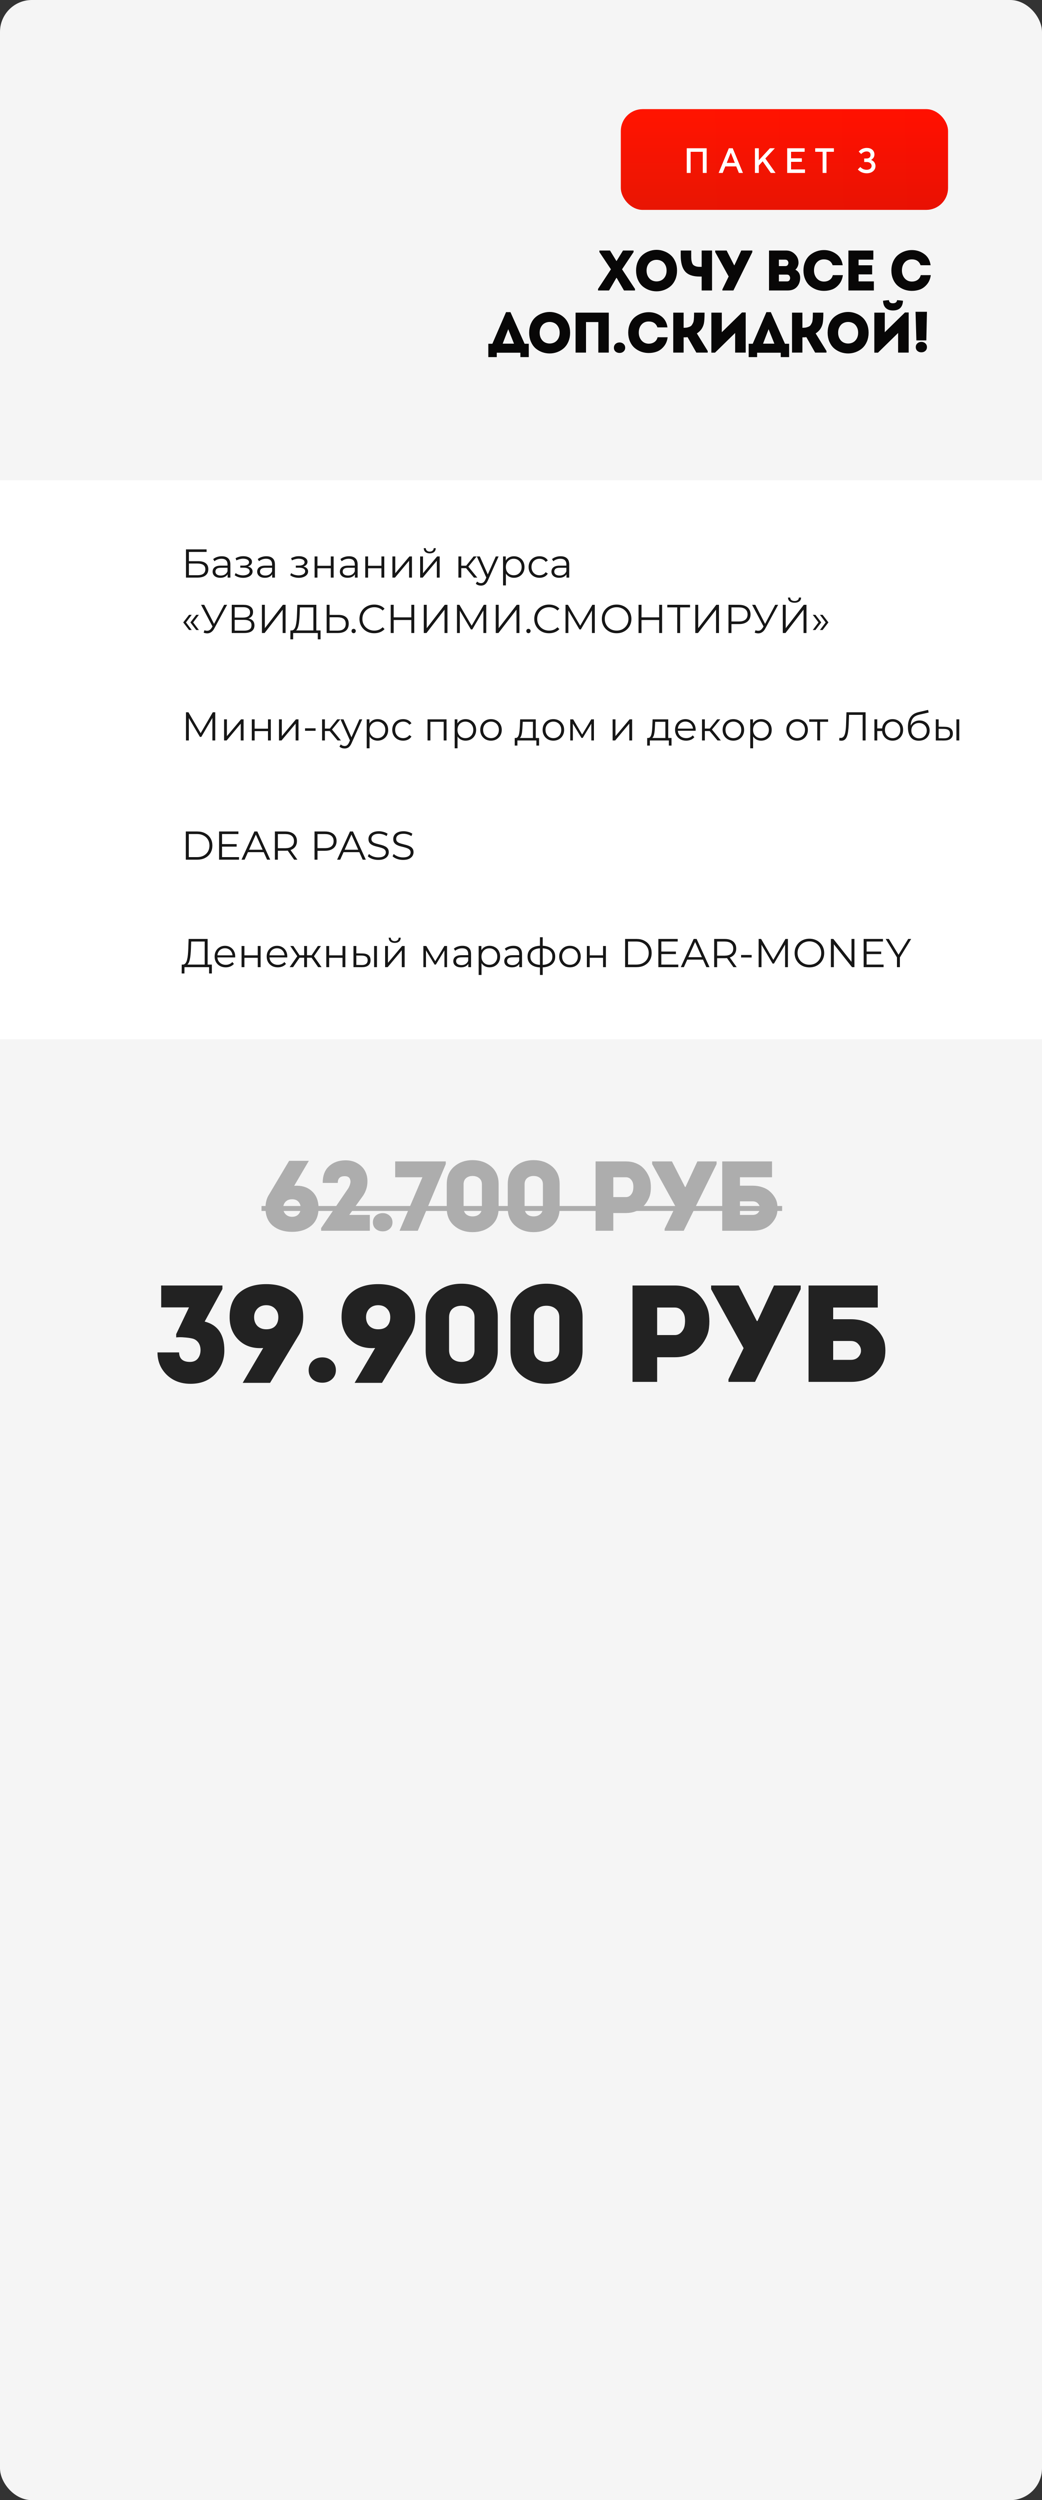
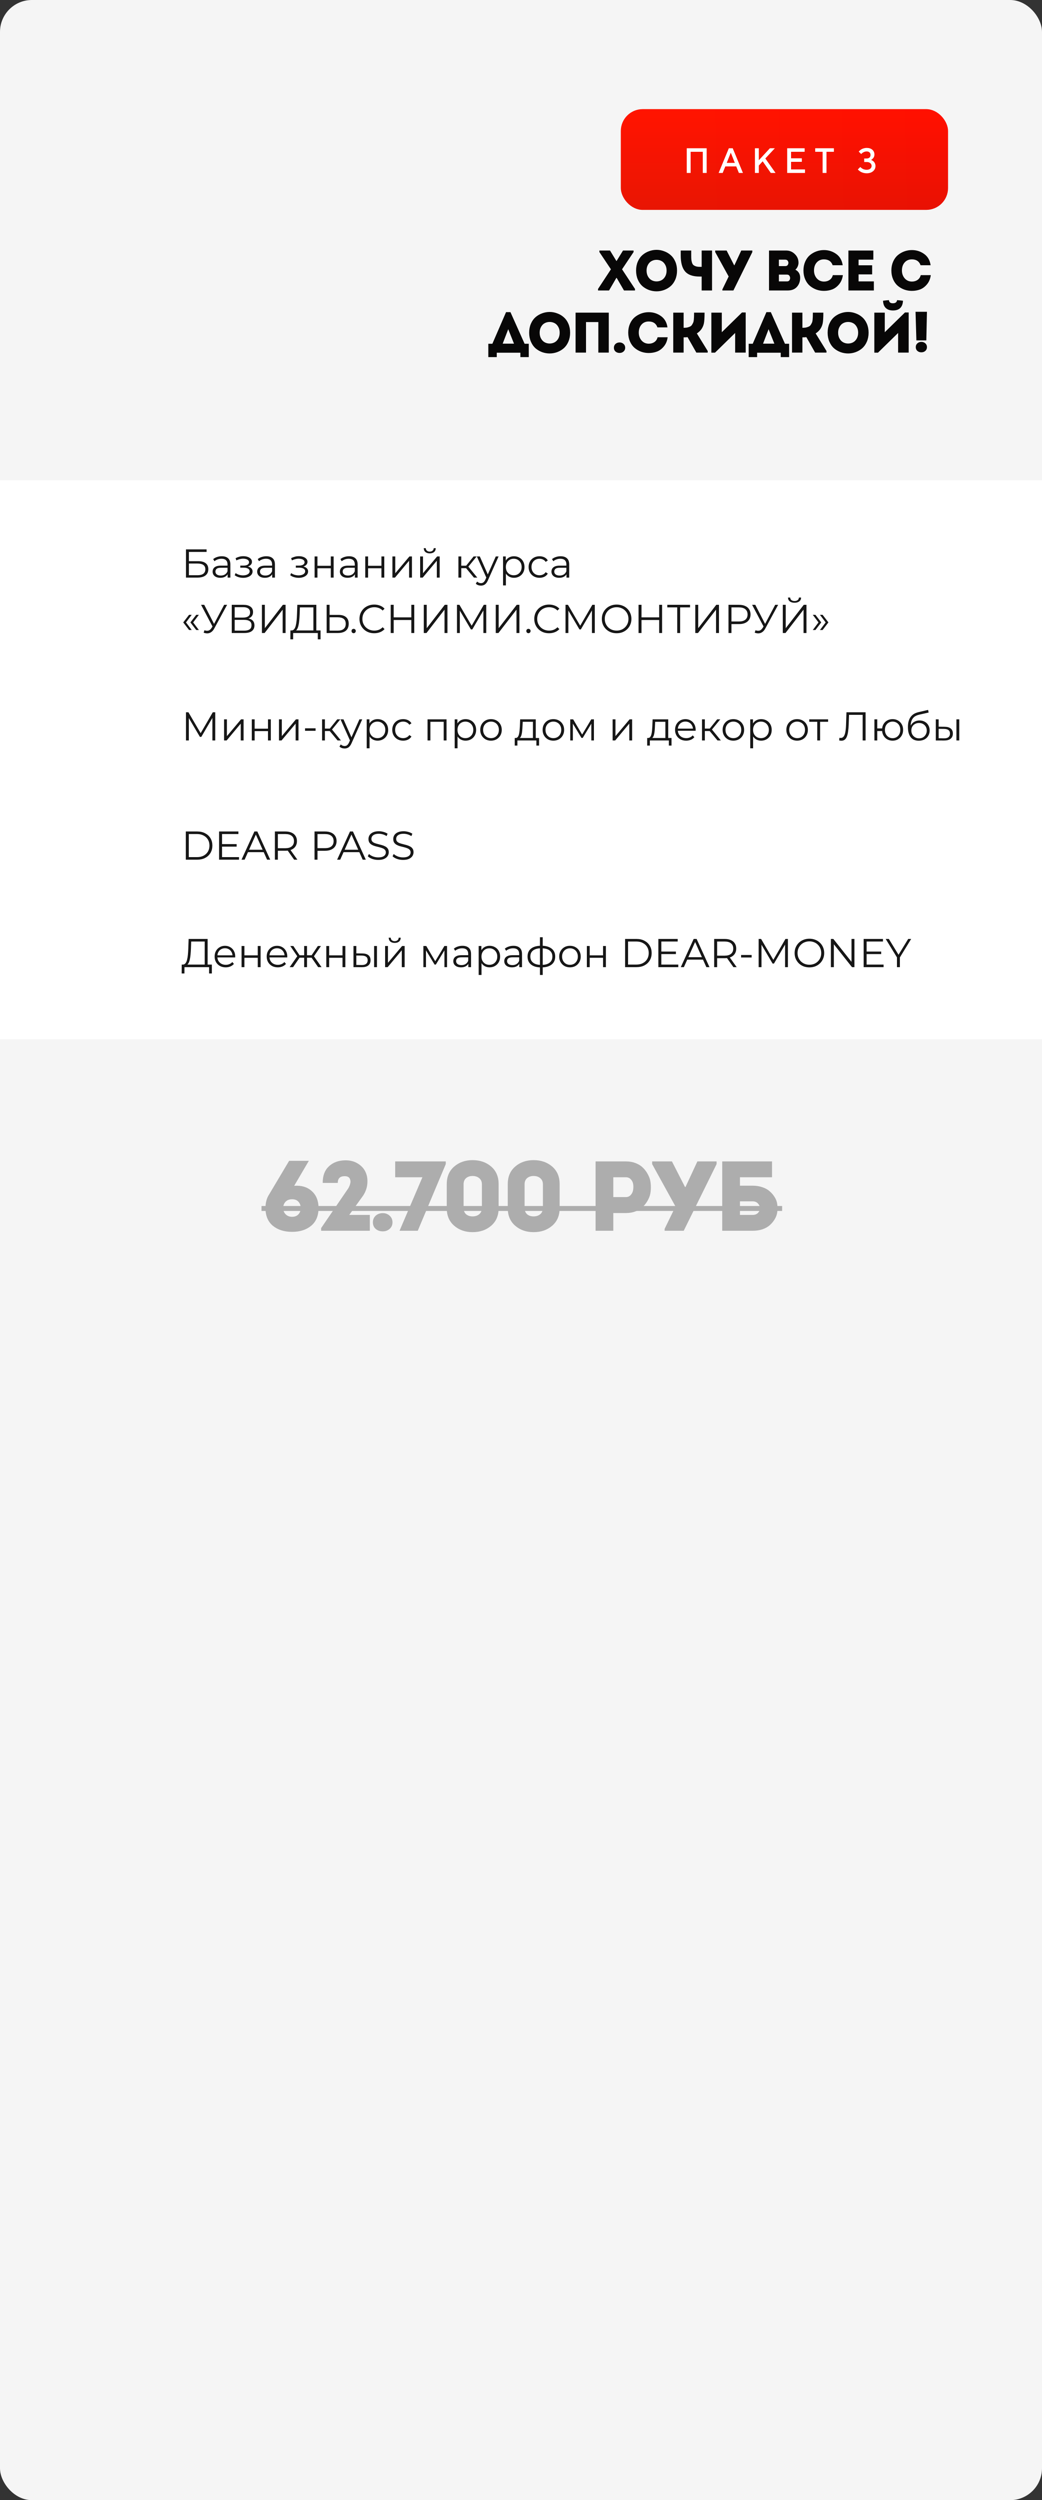
<svg xmlns="http://www.w3.org/2000/svg" width="621" height="1489" viewBox="0 0 621 1489" fill="none">
  <rect x="0" y="0" width="621" height="1489" fill="#333333" stroke="none" />
  <rect width="621" height="1489" rx="19" fill="#F5F5F5" />
  <path d="M367.526 165.52H367.322L362.97 173H356.408V172.082L364.092 160.386L357.224 150.118V149.2H363.548L367.322 155.388H367.492L371.3 149.2H377.59V150.118L370.722 160.386L378.44 172.082V173H371.878L367.526 165.52ZM402.439 155.762C403.142 157.349 403.493 159.139 403.493 161.134C403.493 163.129 403.142 164.931 402.439 166.54C401.737 168.149 400.807 169.453 399.651 170.45C398.518 171.425 397.215 172.184 395.741 172.728C394.291 173.249 392.806 173.51 391.287 173.51C389.769 173.51 388.273 173.249 386.799 172.728C385.349 172.184 384.045 171.425 382.889 170.45C381.756 169.453 380.838 168.149 380.135 166.54C379.433 164.931 379.081 163.129 379.081 161.134C379.081 159.139 379.433 157.349 380.135 155.762C380.838 154.153 381.756 152.861 382.889 151.886C384.045 150.889 385.349 150.129 386.799 149.608C388.273 149.064 389.769 148.792 391.287 148.792C392.806 148.792 394.291 149.064 395.741 149.608C397.215 150.129 398.518 150.889 399.651 151.886C400.807 152.861 401.737 154.153 402.439 155.762ZM385.337 161.134C385.337 162.517 385.632 163.718 386.221 164.738C386.811 165.735 387.547 166.461 388.431 166.914C389.315 167.367 390.267 167.594 391.287 167.594C392.33 167.594 393.293 167.367 394.177 166.914C395.061 166.461 395.798 165.735 396.387 164.738C396.977 163.718 397.271 162.517 397.271 161.134C397.271 159.774 396.977 158.595 396.387 157.598C395.798 156.578 395.061 155.853 394.177 155.422C393.293 154.969 392.33 154.742 391.287 154.742C390.267 154.742 389.315 154.969 388.431 155.422C387.547 155.853 386.811 156.578 386.221 157.598C385.632 158.595 385.337 159.774 385.337 161.134ZM424.355 173H418.167V164.704H416.943C412.908 164.704 410.018 163.684 408.273 161.644C406.55 159.604 405.689 156.431 405.689 152.124V149.2H411.945V152.124C411.945 153.076 411.967 153.847 412.013 154.436C412.058 155.003 412.171 155.603 412.353 156.238C412.534 156.873 412.795 157.371 413.135 157.734C413.497 158.074 413.996 158.357 414.631 158.584C415.265 158.811 416.047 158.924 416.977 158.924H418.167V149.2H424.355V173ZM430.518 173V172.354L434.258 164.67L426.234 150.118V149.2H433.034L437.522 157.972H437.692L441.772 149.2H448.368V150.118L437.08 173H430.518ZM475.888 156.51C475.888 157.235 475.718 157.983 475.378 158.754C475.038 159.525 474.585 160.148 474.018 160.624C475.922 161.599 476.874 163.219 476.874 165.486C476.852 167.662 476.194 169.464 474.902 170.892C473.61 172.297 471.797 173 469.462 173H458.31V149.2H468.476C470.539 149.2 472.284 149.914 473.712 151.342C475.163 152.747 475.888 154.47 475.888 156.51ZM469.02 163.548H464.192V167.594H469.054C469.825 167.594 470.358 167.265 470.652 166.608C470.97 165.928 470.97 165.248 470.652 164.568C470.335 163.888 469.791 163.548 469.02 163.548ZM468 154.64H464.192V158.482H468.034C468.805 158.482 469.338 158.165 469.632 157.53C469.95 156.873 469.95 156.227 469.632 155.592C469.315 154.957 468.771 154.64 468 154.64ZM479.885 166.404C479.182 164.817 478.831 163.049 478.831 161.1C478.831 159.151 479.182 157.383 479.885 155.796C480.588 154.209 481.517 152.929 482.673 151.954C483.852 150.979 485.155 150.231 486.583 149.71C488.011 149.189 489.496 148.928 491.037 148.928C493.757 148.928 496.194 149.699 498.347 151.24C500.5 152.759 501.792 155.003 502.223 157.972H496.239C495.423 155.637 493.689 154.47 491.037 154.47C489.269 154.47 487.841 155.082 486.753 156.306C485.665 157.53 485.121 159.128 485.121 161.1C485.121 162.913 485.665 164.466 486.753 165.758C487.864 167.027 489.292 167.673 491.037 167.696C492.374 167.696 493.508 167.367 494.437 166.71C495.389 166.053 496.024 165.101 496.341 163.854H502.325C502.053 165.985 501.316 167.787 500.115 169.26C498.936 170.711 497.576 171.742 496.035 172.354C494.494 172.943 492.828 173.238 491.037 173.238C489.496 173.238 488.011 172.989 486.583 172.49C485.155 171.969 483.852 171.221 482.673 170.246C481.517 169.271 480.588 167.991 479.885 166.404ZM520.485 149.2V154.64H511.679V158.006H519.771V163.412H511.679V167.594H520.791V173H505.627V149.2H520.485ZM532.283 166.404C531.581 164.817 531.229 163.049 531.229 161.1C531.229 159.151 531.581 157.383 532.283 155.796C532.986 154.209 533.915 152.929 535.071 151.954C536.25 150.979 537.553 150.231 538.981 149.71C540.409 149.189 541.894 148.928 543.435 148.928C546.155 148.928 548.592 149.699 550.745 151.24C552.899 152.759 554.191 155.003 554.621 157.972H548.637C547.821 155.637 546.087 154.47 543.435 154.47C541.667 154.47 540.239 155.082 539.151 156.306C538.063 157.53 537.519 159.128 537.519 161.1C537.519 162.913 538.063 164.466 539.151 165.758C540.262 167.027 541.69 167.673 543.435 167.696C544.773 167.696 545.906 167.367 546.835 166.71C547.787 166.053 548.422 165.101 548.739 163.854H554.723C554.451 165.985 553.715 167.787 552.513 169.26C551.335 170.711 549.975 171.742 548.433 172.354C546.892 172.943 545.226 173.238 543.435 173.238C541.894 173.238 540.409 172.989 538.981 172.49C537.553 171.969 536.25 171.221 535.071 170.246C533.915 169.271 532.986 167.991 532.283 166.404ZM296.054 210.068V212.686H291.022V204.73H293.436L301.596 185.894H304.214L312.646 204.73H315.128V212.686H310.13V210.068H296.054ZM302.888 196.06L299.59 204.662H306.322L302.888 196.06ZM338.721 192.762C339.424 194.349 339.775 196.139 339.775 198.134C339.775 200.129 339.424 201.931 338.721 203.54C338.019 205.149 337.089 206.453 335.933 207.45C334.8 208.425 333.497 209.184 332.023 209.728C330.573 210.249 329.088 210.51 327.569 210.51C326.051 210.51 324.555 210.249 323.081 209.728C321.631 209.184 320.327 208.425 319.171 207.45C318.038 206.453 317.12 205.149 316.417 203.54C315.715 201.931 315.363 200.129 315.363 198.134C315.363 196.139 315.715 194.349 316.417 192.762C317.12 191.153 318.038 189.861 319.171 188.886C320.327 187.889 321.631 187.129 323.081 186.608C324.555 186.064 326.051 185.792 327.569 185.792C329.088 185.792 330.573 186.064 332.023 186.608C333.497 187.129 334.8 187.889 335.933 188.886C337.089 189.861 338.019 191.153 338.721 192.762ZM321.619 198.134C321.619 199.517 321.914 200.718 322.503 201.738C323.093 202.735 323.829 203.461 324.713 203.914C325.597 204.367 326.549 204.594 327.569 204.594C328.612 204.594 329.575 204.367 330.459 203.914C331.343 203.461 332.08 202.735 332.669 201.738C333.259 200.718 333.553 199.517 333.553 198.134C333.553 196.774 333.259 195.595 332.669 194.598C332.08 193.578 331.343 192.853 330.459 192.422C329.575 191.969 328.612 191.742 327.569 191.742C326.549 191.742 325.597 191.969 324.713 192.422C323.829 192.853 323.093 193.578 322.503 194.598C321.914 195.595 321.619 196.774 321.619 198.134ZM362.813 186.2V210H356.591V191.81H349.247V210H343.025V186.2H362.813ZM369.263 210.204C368.288 210.204 367.472 209.921 366.815 209.354C366.18 208.787 365.863 208.039 365.863 207.11C365.863 206.181 366.18 205.421 366.815 204.832C367.472 204.243 368.288 203.948 369.263 203.948C370.192 203.948 370.974 204.243 371.609 204.832C372.266 205.421 372.595 206.181 372.595 207.11C372.595 208.017 372.266 208.765 371.609 209.354C370.974 209.921 370.192 210.204 369.263 210.204ZM375.457 203.404C374.754 201.817 374.403 200.049 374.403 198.1C374.403 196.151 374.754 194.383 375.457 192.796C376.16 191.209 377.089 189.929 378.245 188.954C379.424 187.979 380.727 187.231 382.155 186.71C383.583 186.189 385.068 185.928 386.609 185.928C389.329 185.928 391.766 186.699 393.919 188.24C396.072 189.759 397.364 192.003 397.795 194.972H391.811C390.995 192.637 389.261 191.47 386.609 191.47C384.841 191.47 383.413 192.082 382.325 193.306C381.237 194.53 380.693 196.128 380.693 198.1C380.693 199.913 381.237 201.466 382.325 202.758C383.436 204.027 384.864 204.673 386.609 204.696C387.946 204.696 389.08 204.367 390.009 203.71C390.961 203.053 391.596 202.101 391.913 200.854H397.897C397.625 202.985 396.888 204.787 395.687 206.26C394.508 207.711 393.148 208.742 391.607 209.354C390.066 209.943 388.4 210.238 386.609 210.238C385.068 210.238 383.583 209.989 382.155 209.49C380.727 208.969 379.424 208.221 378.245 207.246C377.089 206.271 376.16 204.991 375.457 203.404ZM407.422 210H401.234V186.2H407.422V195.21H407.864C408.68 195.21 409.394 195.119 410.006 194.938C410.64 194.757 411.15 194.553 411.536 194.326C411.944 194.077 412.284 193.703 412.556 193.204C412.85 192.705 413.066 192.286 413.202 191.946C413.338 191.583 413.44 191.039 413.508 190.314C413.576 189.589 413.61 189.033 413.61 188.648C413.632 188.263 413.644 187.651 413.644 186.812C413.644 186.54 413.644 186.336 413.644 186.2H419.9C419.9 189.328 419.752 191.527 419.458 192.796C418.868 195.267 417.486 197.193 415.31 198.576L421.77 209.048V210H415.004L409.768 200.786C409.224 200.877 408.442 200.922 407.422 200.922V210ZM438.124 198.304L426.122 210.034H423.946V186.2H430.168V197.862L442.204 186.098H444.414V210H438.124V198.304ZM451.222 210.068V212.686H446.19V204.73H448.604L456.764 185.894H459.382L467.814 204.73H470.296V212.686H465.298V210.068H451.222ZM458.056 196.06L454.758 204.662H461.49L458.056 196.06ZM478.215 210H472.027V186.2H478.215V195.21H478.657C479.473 195.21 480.187 195.119 480.799 194.938C481.433 194.757 481.943 194.553 482.329 194.326C482.737 194.077 483.077 193.703 483.349 193.204C483.643 192.705 483.859 192.286 483.995 191.946C484.131 191.583 484.233 191.039 484.301 190.314C484.369 189.589 484.403 189.033 484.403 188.648C484.425 188.263 484.437 187.651 484.437 186.812C484.437 186.54 484.437 186.336 484.437 186.2H490.693C490.693 189.328 490.545 191.527 490.251 192.796C489.661 195.267 488.279 197.193 486.103 198.576L492.563 209.048V210H485.797L480.561 200.786C480.017 200.877 479.235 200.922 478.215 200.922V210ZM516.601 192.762C517.304 194.349 517.655 196.139 517.655 198.134C517.655 200.129 517.304 201.931 516.601 203.54C515.898 205.149 514.969 206.453 513.813 207.45C512.68 208.425 511.376 209.184 509.903 209.728C508.452 210.249 506.968 210.51 505.449 210.51C503.93 210.51 502.434 210.249 500.961 209.728C499.51 209.184 498.207 208.425 497.051 207.45C495.918 206.453 495 205.149 494.297 203.54C493.594 201.931 493.243 200.129 493.243 198.134C493.243 196.139 493.594 194.349 494.297 192.762C495 191.153 495.918 189.861 497.051 188.886C498.207 187.889 499.51 187.129 500.961 186.608C502.434 186.064 503.93 185.792 505.449 185.792C506.968 185.792 508.452 186.064 509.903 186.608C511.376 187.129 512.68 187.889 513.813 188.886C514.969 189.861 515.898 191.153 516.601 192.762ZM499.499 198.134C499.499 199.517 499.794 200.718 500.383 201.738C500.972 202.735 501.709 203.461 502.593 203.914C503.477 204.367 504.429 204.594 505.449 204.594C506.492 204.594 507.455 204.367 508.339 203.914C509.223 203.461 509.96 202.735 510.549 201.738C511.138 200.718 511.433 199.517 511.433 198.134C511.433 196.774 511.138 195.595 510.549 194.598C509.96 193.578 509.223 192.853 508.339 192.422C507.455 191.969 506.492 191.742 505.449 191.742C504.429 191.742 503.477 191.969 502.593 192.422C501.709 192.853 500.972 193.578 500.383 194.598C499.794 195.595 499.499 196.774 499.499 198.134ZM523.25 210.034H521.074V186.2H527.296V197.862L539.332 186.098H541.542V210H535.252V198.304L523.25 210.034ZM529.778 178.754C528.985 178.799 527.818 178.913 526.276 179.094C526.322 180.975 526.854 182.415 527.874 183.412C528.894 184.409 530.334 184.908 532.192 184.908C534.074 184.908 535.513 184.421 536.51 183.446C537.53 182.449 538.074 180.998 538.142 179.094C536.601 178.913 535.434 178.799 534.64 178.754C534.459 180.001 533.62 180.624 532.124 180.624C530.651 180.624 529.869 180.001 529.778 178.754ZM551.48 208.98C550.845 209.547 550.052 209.83 549.1 209.83C548.148 209.83 547.354 209.547 546.72 208.98C546.085 208.413 545.768 207.665 545.768 206.736C545.768 205.807 546.085 205.059 546.72 204.492C547.354 203.903 548.148 203.608 549.1 203.608C550.052 203.608 550.845 203.903 551.48 204.492C552.114 205.059 552.432 205.807 552.432 206.736C552.432 207.665 552.114 208.413 551.48 208.98ZM546.142 202.724L545.632 185.69H552.432L552.058 202.724H546.142Z" fill="#080707" />
-   <path d="M93.853 805.452H106.726C106.836 809.224 108.995 811.11 113.204 811.11C115.172 811.11 116.703 810.481 117.796 809.224C118.89 807.912 119.464 806.245 119.518 804.222C119.518 802.254 119.054 800.669 118.124 799.466C117.195 798.263 116.02 797.498 114.598 797.17C113.177 796.842 111.592 796.623 109.842 796.514C108.148 796.35 106.535 796.35 105.004 796.514V794.546L112.63 778.638H96.067V765.6H132.556V767.732L121.978 787.084C129.796 789.052 133.704 794.737 133.704 804.14C133.759 809.443 131.982 814.117 128.374 818.162C124.766 822.153 119.819 824.148 113.532 824.148C109.651 824.148 106.234 823.328 103.282 821.688C100.44 820.103 98.144 817.889 96.394 815.046C94.7 812.203 93.853 809.005 93.853 805.452ZM160.954 823.574H144.636L156.854 802.828C150.895 803.265 146.057 801.707 142.34 798.154C138.677 794.601 136.846 790.036 136.846 784.46C136.846 777.955 138.814 773.062 142.75 769.782C146.741 766.447 152.043 764.78 158.658 764.78C165.273 764.78 170.603 766.447 174.648 769.782C178.693 773.062 180.716 777.955 180.716 784.46C180.716 789.052 179.705 792.824 177.682 795.776L160.954 823.574ZM158.658 777.326C156.526 777.326 154.777 778.009 153.41 779.376C152.098 780.743 151.442 782.437 151.442 784.46C151.442 786.592 152.098 788.341 153.41 789.708C154.777 791.02 156.526 791.676 158.658 791.676C161.009 791.676 162.785 791.047 163.988 789.79C165.245 788.478 165.874 786.701 165.874 784.46C165.874 782.383 165.218 780.688 163.906 779.376C162.594 778.009 160.845 777.326 158.658 777.326ZM192.145 823.492C189.794 823.492 187.826 822.809 186.241 821.442C184.71 820.075 183.945 818.271 183.945 816.03C183.945 813.789 184.71 811.957 186.241 810.536C187.826 809.115 189.794 808.404 192.145 808.404C194.386 808.404 196.272 809.115 197.803 810.536C199.388 811.957 200.181 813.789 200.181 816.03C200.181 818.217 199.388 820.021 197.803 821.442C196.272 822.809 194.386 823.492 192.145 823.492ZM227.666 823.574H211.348L223.566 802.828C217.607 803.265 212.769 801.707 209.052 798.154C205.389 794.601 203.558 790.036 203.558 784.46C203.558 777.955 205.526 773.062 209.462 769.782C213.452 766.447 218.755 764.78 225.37 764.78C231.984 764.78 237.314 766.447 241.36 769.782C245.405 773.062 247.428 777.955 247.428 784.46C247.428 789.052 246.416 792.824 244.394 795.776L227.666 823.574ZM225.37 777.326C223.238 777.326 221.488 778.009 220.122 779.376C218.81 780.743 218.154 782.437 218.154 784.46C218.154 786.592 218.81 788.341 220.122 789.708C221.488 791.02 223.238 791.676 225.37 791.676C227.72 791.676 229.497 791.047 230.7 789.79C231.957 788.478 232.586 786.701 232.586 784.46C232.586 782.383 231.93 780.688 230.618 779.376C229.306 778.009 227.556 777.326 225.37 777.326ZM275.092 764.534C281.27 764.534 286.408 766.311 290.508 769.864C294.608 773.417 296.658 778.228 296.658 784.296V804.386C296.658 810.454 294.608 815.265 290.508 818.818C286.408 822.371 281.27 824.148 275.092 824.148C269.024 824.148 263.94 822.371 259.84 818.818C255.74 815.265 253.69 810.454 253.69 804.386V784.296C253.69 778.228 255.74 773.417 259.84 769.864C263.94 766.311 269.024 764.534 275.092 764.534ZM275.092 811.11C277.334 811.11 279.165 810.509 280.586 809.306C282.062 808.049 282.8 806.299 282.8 804.058V784.542C282.8 782.355 282.062 780.661 280.586 779.458C279.165 778.255 277.334 777.654 275.092 777.654C272.906 777.654 271.102 778.255 269.68 779.458C268.314 780.661 267.63 782.355 267.63 784.542V804.058C267.63 806.299 268.314 808.049 269.68 809.306C271.102 810.509 272.906 811.11 275.092 811.11ZM325.625 764.534C331.802 764.534 336.941 766.311 341.041 769.864C345.141 773.417 347.191 778.228 347.191 784.296V804.386C347.191 810.454 345.141 815.265 341.041 818.818C336.941 822.371 331.802 824.148 325.625 824.148C319.557 824.148 314.473 822.371 310.373 818.818C306.273 815.265 304.223 810.454 304.223 804.386V784.296C304.223 778.228 306.273 773.417 310.373 769.864C314.473 766.311 319.557 764.534 325.625 764.534ZM325.625 811.11C327.866 811.11 329.697 810.509 331.119 809.306C332.595 808.049 333.333 806.299 333.333 804.058V784.542C333.333 782.355 332.595 780.661 331.119 779.458C329.697 778.255 327.866 777.654 325.625 777.654C323.438 777.654 321.634 778.255 320.213 779.458C318.846 780.661 318.163 782.355 318.163 784.542V804.058C318.163 806.299 318.846 808.049 320.213 809.306C321.634 810.509 323.438 811.11 325.625 811.11ZM391.641 823H376.963V765.6H402.219C405.171 765.6 407.877 766.092 410.337 767.076C412.797 768.06 414.82 769.372 416.405 771.012C418.045 772.652 419.412 774.565 420.505 776.752C421.653 778.884 422.337 781.125 422.555 783.476C422.829 785.827 422.829 788.177 422.555 790.528C422.337 792.879 421.653 795.12 420.505 797.252C419.412 799.384 418.045 801.27 416.405 802.91C414.82 804.55 412.797 805.862 410.337 806.846C407.877 807.83 405.171 808.322 402.219 808.322H391.641V823ZM402.137 795.12C403.668 795.12 404.953 794.573 405.991 793.48C407.085 792.332 407.768 790.965 408.041 789.38C408.315 787.74 408.342 786.127 408.123 784.542C407.905 782.957 407.249 781.59 406.155 780.442C405.117 779.294 403.777 778.72 402.137 778.72C401.099 778.72 399.978 778.72 398.775 778.72C397.627 778.72 396.315 778.72 394.839 778.72C393.418 778.72 392.352 778.72 391.641 778.72V795.12H402.137ZM434.145 823V821.442L443.165 802.91L423.813 767.814V765.6H440.213L451.037 786.756H451.447L461.287 765.6H477.195V767.814L449.971 823H434.145ZM507.046 798.646H496.55V809.88H507.046C508.959 809.88 510.463 809.306 511.556 808.158C512.649 806.955 513.169 805.671 513.114 804.304C513.114 802.883 512.567 801.598 511.474 800.45C510.435 799.247 508.959 798.646 507.046 798.646ZM496.55 785.69H507.128C510.08 785.69 512.786 786.127 515.246 787.002C517.706 787.822 519.729 788.97 521.314 790.446C522.954 791.867 524.321 793.507 525.414 795.366C526.562 797.225 527.245 799.193 527.464 801.27C527.737 803.293 527.737 805.343 527.464 807.42C527.245 809.443 526.562 811.411 525.414 813.324C524.321 815.183 522.954 816.85 521.314 818.326C519.729 819.747 517.706 820.895 515.246 821.77C512.786 822.59 510.08 823 507.128 823H481.872V765.6H523.118V778.72H496.55V785.69Z" fill="#222222" />
  <path d="M172.316 691.346H184.057L175.325 706.214C179.691 705.899 183.192 706.961 185.827 709.4C188.502 711.799 189.839 715.143 189.839 719.43C189.839 724.071 188.364 727.611 185.414 730.05C182.504 732.449 178.728 733.649 174.086 733.649C169.406 733.649 165.59 732.449 162.64 730.05C159.69 727.611 158.215 724.071 158.215 719.43C158.215 716.244 158.943 713.55 160.398 711.347L172.316 691.346ZM174.086 724.681C175.699 724.681 176.958 724.189 177.862 723.206C178.767 722.223 179.219 720.964 179.219 719.43C179.219 717.935 178.767 716.696 177.862 715.713C176.997 714.73 175.738 714.238 174.086 714.238C172.395 714.238 171.077 714.749 170.133 715.772C169.229 716.755 168.776 717.975 168.776 719.43C168.776 720.964 169.268 722.223 170.251 723.206C171.235 724.189 172.513 724.681 174.086 724.681ZM206.901 708.692C207.688 707.669 208.258 706.548 208.612 705.329C209.006 704.11 208.966 703.008 208.494 702.025C208.022 701.002 206.98 700.491 205.367 700.491C202.653 700.491 201.296 701.828 201.296 704.503H192.328C192.289 700.255 193.508 696.971 195.986 694.65C198.464 692.329 201.65 691.13 205.544 691.051C208.416 690.972 210.933 691.582 213.096 692.88C215.26 694.178 216.813 695.83 217.757 697.836C218.741 699.842 219.134 702.123 218.937 704.68C218.78 707.237 217.954 709.675 216.459 711.996L208.14 723.56H220.412V733H191.384V731.407L206.901 708.692ZM228.133 733.354C226.441 733.354 225.025 732.862 223.885 731.879C222.783 730.896 222.233 729.598 222.233 727.985C222.233 726.372 222.783 725.055 223.885 724.032C225.025 723.009 226.441 722.498 228.133 722.498C229.745 722.498 231.102 723.009 232.204 724.032C233.344 725.055 233.915 726.372 233.915 727.985C233.915 729.558 233.344 730.856 232.204 731.879C231.102 732.862 229.745 733.354 228.133 733.354ZM265.667 691.7V693.293L248.97 733H238.114L251.743 701.14H235.518V691.7H265.667ZM281.649 690.933C286.094 690.933 289.791 692.211 292.741 694.768C295.691 697.325 297.166 700.786 297.166 705.152V719.607C297.166 723.973 295.691 727.434 292.741 729.991C289.791 732.548 286.094 733.826 281.649 733.826C277.283 733.826 273.625 732.548 270.675 729.991C267.725 727.434 266.25 723.973 266.25 719.607V705.152C266.25 700.786 267.725 697.325 270.675 694.768C273.625 692.211 277.283 690.933 281.649 690.933ZM281.649 724.445C283.262 724.445 284.58 724.012 285.602 723.147C286.664 722.242 287.195 720.984 287.195 719.371V705.329C287.195 703.756 286.664 702.536 285.602 701.671C284.58 700.806 283.262 700.373 281.649 700.373C280.076 700.373 278.778 700.806 277.755 701.671C276.772 702.536 276.28 703.756 276.28 705.329V719.371C276.28 720.984 276.772 722.242 277.755 723.147C278.778 724.012 280.076 724.445 281.649 724.445ZM318.008 690.933C322.453 690.933 326.15 692.211 329.1 694.768C332.05 697.325 333.525 700.786 333.525 705.152V719.607C333.525 723.973 332.05 727.434 329.1 729.991C326.15 732.548 322.453 733.826 318.008 733.826C313.642 733.826 309.984 732.548 307.034 729.991C304.084 727.434 302.609 723.973 302.609 719.607V705.152C302.609 700.786 304.084 697.325 307.034 694.768C309.984 692.211 313.642 690.933 318.008 690.933ZM318.008 724.445C319.621 724.445 320.938 724.012 321.961 723.147C323.023 722.242 323.554 720.984 323.554 719.371V705.329C323.554 703.756 323.023 702.536 321.961 701.671C320.938 700.806 319.621 700.373 318.008 700.373C316.435 700.373 315.137 700.806 314.114 701.671C313.131 702.536 312.639 703.756 312.639 705.329V719.371C312.639 720.984 313.131 722.242 314.114 723.147C315.137 724.012 316.435 724.445 318.008 724.445ZM365.508 733H354.947V691.7H373.119C375.243 691.7 377.19 692.054 378.96 692.762C380.73 693.47 382.185 694.414 383.326 695.594C384.506 696.774 385.489 698.151 386.276 699.724C387.102 701.258 387.593 702.871 387.751 704.562C387.947 706.253 387.947 707.945 387.751 709.636C387.593 711.327 387.102 712.94 386.276 714.474C385.489 716.008 384.506 717.365 383.326 718.545C382.185 719.725 380.73 720.669 378.96 721.377C377.19 722.085 375.243 722.439 373.119 722.439H365.508V733ZM373.06 712.94C374.161 712.94 375.085 712.547 375.833 711.76C376.619 710.934 377.111 709.951 377.308 708.81C377.504 707.63 377.524 706.47 377.367 705.329C377.209 704.188 376.737 703.205 375.951 702.379C375.203 701.553 374.24 701.14 373.06 701.14C372.312 701.14 371.506 701.14 370.641 701.14C369.815 701.14 368.871 701.14 367.809 701.14C366.786 701.14 366.019 701.14 365.508 701.14V712.94H373.06ZM396.09 733V731.879L402.58 718.545L388.656 693.293V691.7H400.456L408.244 706.922H408.539L415.619 691.7H427.065V693.293L407.477 733H396.09ZM448.543 715.477H440.991V723.56H448.543C449.92 723.56 451.001 723.147 451.788 722.321C452.575 721.456 452.948 720.531 452.909 719.548C452.909 718.525 452.516 717.601 451.729 716.775C450.982 715.91 449.92 715.477 448.543 715.477ZM440.991 706.155H448.602C450.726 706.155 452.673 706.47 454.443 707.099C456.213 707.689 457.668 708.515 458.809 709.577C459.989 710.6 460.972 711.78 461.759 713.117C462.585 714.454 463.077 715.87 463.234 717.365C463.431 718.82 463.431 720.295 463.234 721.79C463.077 723.245 462.585 724.661 461.759 726.038C460.972 727.375 459.989 728.575 458.809 729.637C457.668 730.66 456.213 731.486 454.443 732.115C452.673 732.705 450.726 733 448.602 733H430.43V691.7H460.107V701.14H440.991V706.155Z" fill="#ADADAD" />
  <path d="M155.855 718.25H466.125V721.2H155.855V718.25Z" fill="#ADADAD" />
  <rect x="370" y="65" width="195" height="60" rx="13" fill="url(#paint0_linear_755_9)" />
  <rect x="370" y="65" width="195" height="60" rx="13" fill="url(#paint1_linear_755_9)" fill-opacity="0.2" />
  <rect y="286" width="621" height="333" fill="white" />
  <path d="M110.832 344V327.2H123.12V328.712H112.584V334.208H118.08C120.064 334.208 121.568 334.616 122.592 335.432C123.632 336.232 124.152 337.416 124.152 338.984C124.152 340.6 123.592 341.84 122.472 342.704C121.368 343.568 119.776 344 117.696 344H110.832ZM112.584 342.584H117.672C119.224 342.584 120.392 342.288 121.176 341.696C121.976 341.088 122.376 340.208 122.376 339.056C122.376 336.768 120.808 335.624 117.672 335.624H112.584V342.584ZM135.662 344V341.216L135.59 340.76V336.104C135.59 335.032 135.286 334.208 134.678 333.632C134.086 333.056 133.198 332.768 132.014 332.768C131.198 332.768 130.422 332.904 129.686 333.176C128.95 333.448 128.326 333.808 127.814 334.256L127.046 332.984C127.686 332.44 128.454 332.024 129.35 331.736C130.246 331.432 131.19 331.28 132.182 331.28C133.814 331.28 135.07 331.688 135.95 332.504C136.846 333.304 137.294 334.528 137.294 336.176V344H135.662ZM131.318 344.12C130.374 344.12 129.55 343.968 128.846 343.664C128.158 343.344 127.63 342.912 127.262 342.368C126.894 341.808 126.71 341.168 126.71 340.448C126.71 339.792 126.862 339.2 127.166 338.672C127.486 338.128 127.998 337.696 128.702 337.376C129.422 337.04 130.382 336.872 131.582 336.872H135.926V338.144H131.63C130.414 338.144 129.566 338.36 129.086 338.792C128.622 339.224 128.39 339.76 128.39 340.4C128.39 341.12 128.67 341.696 129.23 342.128C129.79 342.56 130.574 342.776 131.582 342.776C132.542 342.776 133.366 342.56 134.054 342.128C134.758 341.68 135.27 341.04 135.59 340.208L135.974 341.384C135.654 342.216 135.094 342.88 134.294 343.376C133.51 343.872 132.518 344.12 131.318 344.12ZM144.956 344.144C144.044 344.144 143.14 344.016 142.244 343.76C141.348 343.504 140.556 343.112 139.868 342.584L140.42 341.312C141.028 341.76 141.732 342.104 142.532 342.344C143.332 342.568 144.124 342.68 144.908 342.68C145.692 342.664 146.372 342.552 146.948 342.344C147.524 342.136 147.972 341.848 148.292 341.48C148.612 341.112 148.772 340.696 148.772 340.232C148.772 339.56 148.468 339.04 147.86 338.672C147.252 338.288 146.42 338.096 145.364 338.096H143.204V336.848H145.244C145.868 336.848 146.42 336.768 146.9 336.608C147.38 336.448 147.748 336.216 148.004 335.912C148.276 335.608 148.412 335.248 148.412 334.832C148.412 334.384 148.252 334 147.932 333.68C147.628 333.36 147.204 333.12 146.66 332.96C146.116 332.8 145.5 332.72 144.812 332.72C144.188 332.736 143.54 332.832 142.868 333.008C142.196 333.168 141.532 333.416 140.876 333.752L140.396 332.432C141.132 332.048 141.86 331.76 142.58 331.568C143.316 331.36 144.052 331.256 144.788 331.256C145.796 331.224 146.7 331.344 147.5 331.616C148.316 331.888 148.964 332.28 149.444 332.792C149.924 333.288 150.164 333.888 150.164 334.592C150.164 335.216 149.972 335.76 149.588 336.224C149.204 336.688 148.692 337.048 148.052 337.304C147.412 337.56 146.684 337.688 145.868 337.688L145.94 337.232C147.38 337.232 148.5 337.512 149.3 338.072C150.116 338.632 150.524 339.392 150.524 340.352C150.524 341.104 150.276 341.768 149.78 342.344C149.284 342.904 148.612 343.344 147.764 343.664C146.932 343.984 145.996 344.144 144.956 344.144ZM162.217 344V341.216L162.145 340.76V336.104C162.145 335.032 161.841 334.208 161.233 333.632C160.641 333.056 159.753 332.768 158.569 332.768C157.753 332.768 156.977 332.904 156.241 333.176C155.505 333.448 154.881 333.808 154.369 334.256L153.601 332.984C154.241 332.44 155.009 332.024 155.905 331.736C156.801 331.432 157.745 331.28 158.737 331.28C160.369 331.28 161.625 331.688 162.505 332.504C163.401 333.304 163.849 334.528 163.849 336.176V344H162.217ZM157.873 344.12C156.929 344.12 156.105 343.968 155.401 343.664C154.713 343.344 154.185 342.912 153.817 342.368C153.449 341.808 153.265 341.168 153.265 340.448C153.265 339.792 153.417 339.2 153.721 338.672C154.041 338.128 154.553 337.696 155.257 337.376C155.977 337.04 156.937 336.872 158.137 336.872H162.481V338.144H158.185C156.969 338.144 156.121 338.36 155.641 338.792C155.177 339.224 154.945 339.76 154.945 340.4C154.945 341.12 155.225 341.696 155.785 342.128C156.345 342.56 157.129 342.776 158.137 342.776C159.097 342.776 159.921 342.56 160.609 342.128C161.313 341.68 161.825 341.04 162.145 340.208L162.529 341.384C162.209 342.216 161.649 342.88 160.849 343.376C160.065 343.872 159.073 344.12 157.873 344.12ZM178.05 344.144C177.138 344.144 176.234 344.016 175.338 343.76C174.442 343.504 173.65 343.112 172.962 342.584L173.514 341.312C174.122 341.76 174.826 342.104 175.626 342.344C176.426 342.568 177.218 342.68 178.002 342.68C178.786 342.664 179.466 342.552 180.042 342.344C180.618 342.136 181.066 341.848 181.386 341.48C181.706 341.112 181.866 340.696 181.866 340.232C181.866 339.56 181.562 339.04 180.954 338.672C180.346 338.288 179.514 338.096 178.458 338.096H176.298V336.848H178.338C178.962 336.848 179.514 336.768 179.994 336.608C180.474 336.448 180.842 336.216 181.098 335.912C181.37 335.608 181.506 335.248 181.506 334.832C181.506 334.384 181.346 334 181.026 333.68C180.722 333.36 180.298 333.12 179.754 332.96C179.21 332.8 178.594 332.72 177.906 332.72C177.282 332.736 176.634 332.832 175.962 333.008C175.29 333.168 174.626 333.416 173.97 333.752L173.49 332.432C174.226 332.048 174.954 331.76 175.674 331.568C176.41 331.36 177.146 331.256 177.882 331.256C178.89 331.224 179.794 331.344 180.594 331.616C181.41 331.888 182.058 332.28 182.538 332.792C183.018 333.288 183.258 333.888 183.258 334.592C183.258 335.216 183.066 335.76 182.682 336.224C182.298 336.688 181.786 337.048 181.146 337.304C180.506 337.56 179.778 337.688 178.962 337.688L179.034 337.232C180.474 337.232 181.594 337.512 182.394 338.072C183.21 338.632 183.618 339.392 183.618 340.352C183.618 341.104 183.37 341.768 182.874 342.344C182.378 342.904 181.706 343.344 180.858 343.664C180.026 343.984 179.09 344.144 178.05 344.144ZM187.487 344V331.4H189.191V336.968H197.135V331.4H198.839V344H197.135V338.432H189.191V344H187.487ZM211.506 344V341.216L211.434 340.76V336.104C211.434 335.032 211.13 334.208 210.522 333.632C209.93 333.056 209.042 332.768 207.858 332.768C207.042 332.768 206.266 332.904 205.53 333.176C204.794 333.448 204.17 333.808 203.658 334.256L202.89 332.984C203.53 332.44 204.298 332.024 205.194 331.736C206.09 331.432 207.034 331.28 208.026 331.28C209.658 331.28 210.914 331.688 211.794 332.504C212.69 333.304 213.138 334.528 213.138 336.176V344H211.506ZM207.162 344.12C206.218 344.12 205.394 343.968 204.69 343.664C204.002 343.344 203.474 342.912 203.106 342.368C202.738 341.808 202.554 341.168 202.554 340.448C202.554 339.792 202.706 339.2 203.01 338.672C203.33 338.128 203.842 337.696 204.546 337.376C205.266 337.04 206.226 336.872 207.426 336.872H211.77V338.144H207.474C206.258 338.144 205.41 338.36 204.93 338.792C204.466 339.224 204.234 339.76 204.234 340.4C204.234 341.12 204.514 341.696 205.074 342.128C205.634 342.56 206.418 342.776 207.426 342.776C208.386 342.776 209.21 342.56 209.898 342.128C210.602 341.68 211.114 341.04 211.434 340.208L211.818 341.384C211.498 342.216 210.938 342.88 210.138 343.376C209.354 343.872 208.362 344.12 207.162 344.12ZM217.674 344V331.4H219.378V336.968H227.322V331.4H229.026V344H227.322V338.432H219.378V344H217.674ZM233.869 344V331.4H235.573V341.408L243.997 331.4H245.509V344H243.805V333.968L235.405 344H233.869ZM250.393 344V331.4H252.097V341.408L260.521 331.4H262.033V344H260.329V333.968L251.929 344H250.393ZM256.105 329.576C255.049 329.576 254.193 329.312 253.537 328.784C252.897 328.24 252.561 327.464 252.529 326.456H253.753C253.769 327.096 253.993 327.6 254.425 327.968C254.857 328.336 255.417 328.52 256.105 328.52C256.793 328.52 257.353 328.336 257.785 327.968C258.233 327.6 258.465 327.096 258.481 326.456H259.705C259.689 327.464 259.353 328.24 258.697 328.784C258.041 329.312 257.177 329.576 256.105 329.576ZM282.437 344L277.253 337.76L278.669 336.92L284.453 344H282.437ZM273.197 344V331.4H274.901V344H273.197ZM274.373 338.384V336.92H278.429V338.384H274.373ZM278.813 337.88L277.229 337.64L282.245 331.4H284.093L278.813 337.88ZM286.632 348.776C286.04 348.776 285.472 348.68 284.928 348.488C284.4 348.296 283.944 348.008 283.56 347.624L284.352 346.352C284.672 346.656 285.016 346.888 285.384 347.048C285.768 347.224 286.192 347.312 286.656 347.312C287.216 347.312 287.696 347.152 288.096 346.832C288.512 346.528 288.904 345.984 289.272 345.2L290.088 343.352L290.28 343.088L295.464 331.4H297.144L290.832 345.512C290.48 346.328 290.088 346.976 289.656 347.456C289.24 347.936 288.784 348.272 288.288 348.464C287.792 348.672 287.24 348.776 286.632 348.776ZM289.992 344.36L284.184 331.4H285.96L291.096 342.968L289.992 344.36ZM306.303 344.12C305.215 344.12 304.231 343.872 303.351 343.376C302.471 342.864 301.767 342.136 301.239 341.192C300.727 340.232 300.471 339.064 300.471 337.688C300.471 336.312 300.727 335.152 301.239 334.208C301.751 333.248 302.447 332.52 303.327 332.024C304.207 331.528 305.199 331.28 306.303 331.28C307.503 331.28 308.575 331.552 309.519 332.096C310.479 332.624 311.231 333.376 311.775 334.352C312.319 335.312 312.591 336.424 312.591 337.688C312.591 338.968 312.319 340.088 311.775 341.048C311.231 342.008 310.479 342.76 309.519 343.304C308.575 343.848 307.503 344.12 306.303 344.12ZM299.799 348.656V331.4H301.431V335.192L301.263 337.712L301.503 340.256V348.656H299.799ZM306.183 342.608C307.079 342.608 307.879 342.408 308.583 342.008C309.287 341.592 309.847 341.016 310.263 340.28C310.679 339.528 310.887 338.664 310.887 337.688C310.887 336.712 310.679 335.856 310.263 335.12C309.847 334.384 309.287 333.808 308.583 333.392C307.879 332.976 307.079 332.768 306.183 332.768C305.287 332.768 304.479 332.976 303.759 333.392C303.055 333.808 302.495 334.384 302.079 335.12C301.679 335.856 301.479 336.712 301.479 337.688C301.479 338.664 301.679 339.528 302.079 340.28C302.495 341.016 303.055 341.592 303.759 342.008C304.479 342.408 305.287 342.608 306.183 342.608ZM321.532 344.12C320.284 344.12 319.164 343.848 318.172 343.304C317.196 342.744 316.428 341.984 315.868 341.024C315.308 340.048 315.028 338.936 315.028 337.688C315.028 336.424 315.308 335.312 315.868 334.352C316.428 333.392 317.196 332.64 318.172 332.096C319.164 331.552 320.284 331.28 321.532 331.28C322.604 331.28 323.572 331.488 324.436 331.904C325.3 332.32 325.98 332.944 326.476 333.776L325.204 334.64C324.772 334 324.236 333.528 323.596 333.224C322.956 332.92 322.26 332.768 321.508 332.768C320.612 332.768 319.804 332.976 319.084 333.392C318.364 333.792 317.796 334.36 317.38 335.096C316.964 335.832 316.756 336.696 316.756 337.688C316.756 338.68 316.964 339.544 317.38 340.28C317.796 341.016 318.364 341.592 319.084 342.008C319.804 342.408 320.612 342.608 321.508 342.608C322.26 342.608 322.956 342.456 323.596 342.152C324.236 341.848 324.772 341.384 325.204 340.76L326.476 341.624C325.98 342.44 325.3 343.064 324.436 343.496C323.572 343.912 322.604 344.12 321.532 344.12ZM337.6 344V341.216L337.528 340.76V336.104C337.528 335.032 337.224 334.208 336.616 333.632C336.024 333.056 335.136 332.768 333.952 332.768C333.136 332.768 332.36 332.904 331.624 333.176C330.888 333.448 330.264 333.808 329.752 334.256L328.984 332.984C329.624 332.44 330.392 332.024 331.288 331.736C332.184 331.432 333.128 331.28 334.12 331.28C335.752 331.28 337.008 331.688 337.888 332.504C338.784 333.304 339.232 334.528 339.232 336.176V344H337.6ZM333.256 344.12C332.312 344.12 331.488 343.968 330.784 343.664C330.096 343.344 329.568 342.912 329.2 342.368C328.832 341.808 328.648 341.168 328.648 340.448C328.648 339.792 328.8 339.2 329.104 338.672C329.424 338.128 329.936 337.696 330.64 337.376C331.36 337.04 332.32 336.872 333.52 336.872H337.864V338.144H333.568C332.352 338.144 331.504 338.36 331.024 338.792C330.56 339.224 330.328 339.76 330.328 340.4C330.328 341.12 330.608 341.696 331.168 342.128C331.728 342.56 332.512 342.776 333.52 342.776C334.48 342.776 335.304 342.56 335.992 342.128C336.696 341.68 337.208 341.04 337.528 340.208L337.912 341.384C337.592 342.216 337.032 342.88 336.232 343.376C335.448 343.872 334.456 344.12 333.256 344.12ZM112.68 375.224L109.2 370.688L112.68 366.152H114.264L110.856 370.688L114.264 375.224H112.68ZM116.952 375.224L113.472 370.688L116.952 366.152H118.536L115.128 370.688L118.536 375.224H116.952ZM121.864 375.344C122.68 375.664 123.448 375.744 124.168 375.584C124.888 375.408 125.552 374.84 126.16 373.88L126.976 372.584L127.144 372.368L133.576 360.2H135.352L127.72 374.264C127.208 375.24 126.6 375.968 125.896 376.448C125.208 376.928 124.472 377.184 123.688 377.216C122.92 377.248 122.144 377.104 121.36 376.784L121.864 375.344ZM127.096 373.976L119.824 360.2H121.72L128.056 372.512L127.096 373.976ZM138.113 377V360.2H145.097C146.873 360.2 148.265 360.568 149.273 361.304C150.297 362.024 150.809 363.088 150.809 364.496C150.809 365.888 150.321 366.944 149.345 367.664C148.369 368.368 147.089 368.72 145.505 368.72L145.913 368.12C147.785 368.12 149.209 368.488 150.185 369.224C151.161 369.96 151.649 371.04 151.649 372.464C151.649 373.904 151.137 375.024 150.113 375.824C149.105 376.608 147.585 377 145.553 377H138.113ZM139.865 375.584H145.553C146.977 375.584 148.057 375.32 148.793 374.792C149.529 374.264 149.897 373.448 149.897 372.344C149.897 371.256 149.529 370.456 148.793 369.944C148.057 369.432 146.977 369.176 145.553 369.176H139.865V375.584ZM139.865 367.808H145.001C146.297 367.808 147.289 367.552 147.977 367.04C148.681 366.512 149.033 365.736 149.033 364.712C149.033 363.688 148.681 362.92 147.977 362.408C147.289 361.88 146.297 361.616 145.001 361.616H139.865V367.808ZM156.09 377V360.2H157.842V374.12L168.594 360.2H170.202V377H168.45V363.104L157.698 377H156.09ZM186.773 376.16V361.736H178.733L178.589 365.816C178.541 367.08 178.461 368.296 178.349 369.464C178.253 370.616 178.093 371.656 177.869 372.584C177.661 373.496 177.373 374.24 177.005 374.816C176.653 375.392 176.189 375.728 175.613 375.824L173.669 375.464C174.309 375.496 174.837 375.264 175.253 374.768C175.685 374.272 176.013 373.576 176.237 372.68C176.477 371.784 176.653 370.736 176.765 369.536C176.877 368.336 176.957 367.04 177.005 365.648L177.197 360.2H188.525V376.16H186.773ZM173.045 380.768L173.069 375.464H191.045V380.768H189.389V377H174.725L174.701 380.768H173.045ZM201.7 366.2C203.684 366.2 205.196 366.648 206.236 367.544C207.292 368.424 207.82 369.736 207.82 371.48C207.82 373.288 207.26 374.664 206.14 375.608C205.02 376.536 203.42 377 201.34 377H194.668V360.2H196.42V366.2H201.7ZM201.292 375.584C202.844 375.584 204.02 375.24 204.82 374.552C205.636 373.864 206.044 372.856 206.044 371.528C206.044 370.2 205.644 369.224 204.844 368.6C204.044 367.96 202.86 367.64 201.292 367.64H196.42V375.584H201.292ZM210.763 377.12C210.411 377.12 210.107 376.992 209.851 376.736C209.611 376.48 209.491 376.168 209.491 375.8C209.491 375.416 209.611 375.104 209.851 374.864C210.107 374.624 210.411 374.504 210.763 374.504C211.115 374.504 211.411 374.624 211.651 374.864C211.907 375.104 212.035 375.416 212.035 375.8C212.035 376.168 211.907 376.48 211.651 376.736C211.411 376.992 211.115 377.12 210.763 377.12ZM223.012 377.144C221.748 377.144 220.58 376.936 219.508 376.52C218.436 376.088 217.508 375.488 216.724 374.72C215.94 373.952 215.324 373.048 214.876 372.008C214.444 370.968 214.228 369.832 214.228 368.6C214.228 367.368 214.444 366.232 214.876 365.192C215.324 364.152 215.94 363.248 216.724 362.48C217.524 361.712 218.46 361.12 219.532 360.704C220.604 360.272 221.772 360.056 223.036 360.056C224.252 360.056 225.396 360.264 226.468 360.68C227.54 361.08 228.444 361.688 229.18 362.504L228.052 363.632C227.364 362.928 226.604 362.424 225.772 362.12C224.94 361.8 224.044 361.64 223.084 361.64C222.076 361.64 221.14 361.816 220.276 362.168C219.412 362.504 218.66 362.992 218.02 363.632C217.38 364.256 216.876 364.992 216.508 365.84C216.156 366.672 215.98 367.592 215.98 368.6C215.98 369.608 216.156 370.536 216.508 371.384C216.876 372.216 217.38 372.952 218.02 373.592C218.66 374.216 219.412 374.704 220.276 375.056C221.14 375.392 222.076 375.56 223.084 375.56C224.044 375.56 224.94 375.4 225.772 375.08C226.604 374.76 227.364 374.248 228.052 373.544L229.18 374.672C228.444 375.488 227.54 376.104 226.468 376.52C225.396 376.936 224.244 377.144 223.012 377.144ZM245.136 360.2H246.888V377H245.136V360.2ZM234.624 377H232.848V360.2H234.624V377ZM245.304 369.248H234.432V367.688H245.304V369.248ZM252.559 377V360.2H254.311V374.12L265.063 360.2H266.671V377H264.919V363.104L254.167 377H252.559ZM272.34 377V360.2H273.804L281.484 373.304H280.716L288.324 360.2H289.788V377H288.084V362.864H288.492L281.484 374.864H280.644L273.588 362.864H274.044V377H272.34ZM295.449 377V360.2H297.201V374.12L307.953 360.2H309.561V377H307.809V363.104L297.057 377H295.449ZM314.942 377.12C314.59 377.12 314.286 376.992 314.03 376.736C313.79 376.48 313.67 376.168 313.67 375.8C313.67 375.416 313.79 375.104 314.03 374.864C314.286 374.624 314.59 374.504 314.942 374.504C315.294 374.504 315.59 374.624 315.83 374.864C316.086 375.104 316.214 375.416 316.214 375.8C316.214 376.168 316.086 376.48 315.83 376.736C315.59 376.992 315.294 377.12 314.942 377.12ZM327.192 377.144C325.928 377.144 324.76 376.936 323.688 376.52C322.616 376.088 321.688 375.488 320.904 374.72C320.12 373.952 319.504 373.048 319.056 372.008C318.624 370.968 318.408 369.832 318.408 368.6C318.408 367.368 318.624 366.232 319.056 365.192C319.504 364.152 320.12 363.248 320.904 362.48C321.704 361.712 322.64 361.12 323.712 360.704C324.784 360.272 325.952 360.056 327.216 360.056C328.432 360.056 329.576 360.264 330.648 360.68C331.72 361.08 332.624 361.688 333.36 362.504L332.232 363.632C331.544 362.928 330.784 362.424 329.952 362.12C329.12 361.8 328.224 361.64 327.264 361.64C326.256 361.64 325.32 361.816 324.456 362.168C323.592 362.504 322.84 362.992 322.2 363.632C321.56 364.256 321.056 364.992 320.688 365.84C320.336 366.672 320.16 367.592 320.16 368.6C320.16 369.608 320.336 370.536 320.688 371.384C321.056 372.216 321.56 372.952 322.2 373.592C322.84 374.216 323.592 374.704 324.456 375.056C325.32 375.392 326.256 375.56 327.264 375.56C328.224 375.56 329.12 375.4 329.952 375.08C330.784 374.76 331.544 374.248 332.232 373.544L333.36 374.672C332.624 375.488 331.72 376.104 330.648 376.52C329.576 376.936 328.424 377.144 327.192 377.144ZM337.027 377V360.2H338.491L346.171 373.304H345.403L353.011 360.2H354.475V377H352.771V362.864H353.179L346.171 374.864H345.331L338.275 362.864H338.731V377H337.027ZM367.505 377.144C366.241 377.144 365.065 376.936 363.977 376.52C362.905 376.088 361.969 375.488 361.169 374.72C360.385 373.936 359.769 373.032 359.321 372.008C358.889 370.968 358.673 369.832 358.673 368.6C358.673 367.368 358.889 366.24 359.321 365.216C359.769 364.176 360.385 363.272 361.169 362.504C361.969 361.72 362.905 361.12 363.977 360.704C365.049 360.272 366.225 360.056 367.505 360.056C368.769 360.056 369.937 360.272 371.009 360.704C372.081 361.12 373.009 361.712 373.793 362.48C374.593 363.248 375.209 364.152 375.641 365.192C376.089 366.232 376.313 367.368 376.313 368.6C376.313 369.832 376.089 370.968 375.641 372.008C375.209 373.048 374.593 373.952 373.793 374.72C373.009 375.488 372.081 376.088 371.009 376.52C369.937 376.936 368.769 377.144 367.505 377.144ZM367.505 375.56C368.513 375.56 369.441 375.392 370.289 375.056C371.153 374.704 371.897 374.216 372.521 373.592C373.161 372.952 373.657 372.216 374.009 371.384C374.361 370.536 374.537 369.608 374.537 368.6C374.537 367.592 374.361 366.672 374.009 365.84C373.657 364.992 373.161 364.256 372.521 363.632C371.897 362.992 371.153 362.504 370.289 362.168C369.441 361.816 368.513 361.64 367.505 361.64C366.497 361.64 365.561 361.816 364.697 362.168C363.833 362.504 363.081 362.992 362.441 363.632C361.817 364.256 361.321 364.992 360.953 365.84C360.601 366.672 360.425 367.592 360.425 368.6C360.425 369.592 360.601 370.512 360.953 371.36C361.321 372.208 361.817 372.952 362.441 373.592C363.081 374.216 363.833 374.704 364.697 375.056C365.561 375.392 366.497 375.56 367.505 375.56ZM392.839 360.2H394.591V377H392.839V360.2ZM382.327 377H380.551V360.2H382.327V377ZM393.007 369.248H382.135V367.688H393.007V369.248ZM403.598 377V361.256L404.078 361.736H397.694V360.2H411.254V361.736H404.894L405.35 361.256V377H403.598ZM414.371 377V360.2H416.123V374.12L426.875 360.2H428.483V377H426.731V363.104L415.979 377H414.371ZM434.152 377V360.2H440.44C441.864 360.2 443.088 360.432 444.112 360.896C445.136 361.344 445.92 362 446.464 362.864C447.024 363.712 447.304 364.744 447.304 365.96C447.304 367.144 447.024 368.168 446.464 369.032C445.92 369.88 445.136 370.536 444.112 371C443.088 371.464 441.864 371.696 440.44 371.696H435.136L435.928 370.856V377H434.152ZM435.928 371L435.136 370.136H440.392C442.072 370.136 443.344 369.776 444.208 369.056C445.088 368.32 445.528 367.288 445.528 365.96C445.528 364.616 445.088 363.576 444.208 362.84C443.344 362.104 442.072 361.736 440.392 361.736H435.136L435.928 360.896V371ZM450.271 375.344C451.087 375.664 451.855 375.744 452.575 375.584C453.295 375.408 453.959 374.84 454.567 373.88L455.383 372.584L455.551 372.368L461.983 360.2H463.759L456.127 374.264C455.615 375.24 455.007 375.968 454.303 376.448C453.615 376.928 452.879 377.184 452.095 377.216C451.327 377.248 450.551 377.104 449.767 376.784L450.271 375.344ZM455.503 373.976L448.231 360.2H450.127L456.463 372.512L455.503 373.976ZM466.52 377V360.2H468.272V374.12L479.024 360.2H480.632V377H478.88V363.104L468.128 377H466.52ZM473.528 358.976C472.328 358.976 471.376 358.704 470.672 358.16C469.984 357.616 469.632 356.856 469.616 355.88H470.936C470.952 356.52 471.192 357.024 471.656 357.392C472.136 357.76 472.76 357.944 473.528 357.944C474.296 357.944 474.912 357.76 475.376 357.392C475.856 357.024 476.104 356.52 476.12 355.88H477.44C477.424 356.856 477.064 357.616 476.359 358.16C475.656 358.704 474.712 358.976 473.528 358.976ZM485.965 375.224H484.381L487.789 370.688L484.381 366.152H485.965L489.445 370.688L485.965 375.224ZM490.237 375.224H488.653L492.061 370.688L488.653 366.152H490.237L493.717 370.688L490.237 375.224Z" fill="#161616" />
  <path d="M110.832 441V424.2H112.296L119.976 437.304H119.208L126.816 424.2H128.28V441H126.576V426.864H126.984L119.976 438.864H119.136L112.08 426.864H112.536V441H110.832ZM133.533 441V428.4H135.237V438.408L143.661 428.4H145.173V441H143.469V430.968L135.069 441H133.533ZM150.057 441V428.4H151.761V433.968H159.705V428.4H161.409V441H159.705V435.432H151.761V441H150.057ZM166.252 441V428.4H167.956V438.408L176.38 428.4H177.892V441H176.188V430.968L167.788 441H166.252ZM181.792 435.24V433.752H188.08V435.24H181.792ZM201.18 441L195.996 434.76L197.412 433.92L203.196 441H201.18ZM191.94 441V428.4H193.644V441H191.94ZM193.116 435.384V433.92H197.172V435.384H193.116ZM197.556 434.88L195.972 434.64L200.988 428.4H202.836L197.556 434.88ZM205.374 445.776C204.782 445.776 204.214 445.68 203.67 445.488C203.142 445.296 202.686 445.008 202.302 444.624L203.094 443.352C203.414 443.656 203.758 443.888 204.126 444.048C204.51 444.224 204.934 444.312 205.398 444.312C205.958 444.312 206.438 444.152 206.838 443.832C207.254 443.528 207.646 442.984 208.014 442.2L208.83 440.352L209.022 440.088L214.206 428.4H215.886L209.574 442.512C209.222 443.328 208.83 443.976 208.398 444.456C207.982 444.936 207.526 445.272 207.03 445.464C206.534 445.672 205.982 445.776 205.374 445.776ZM208.734 441.36L202.926 428.4H204.702L209.838 439.968L208.734 441.36ZM225.045 441.12C223.957 441.12 222.973 440.872 222.093 440.376C221.213 439.864 220.509 439.136 219.981 438.192C219.469 437.232 219.213 436.064 219.213 434.688C219.213 433.312 219.469 432.152 219.981 431.208C220.493 430.248 221.189 429.52 222.069 429.024C222.949 428.528 223.941 428.28 225.045 428.28C226.245 428.28 227.317 428.552 228.261 429.096C229.221 429.624 229.973 430.376 230.517 431.352C231.061 432.312 231.333 433.424 231.333 434.688C231.333 435.968 231.061 437.088 230.517 438.048C229.973 439.008 229.221 439.76 228.261 440.304C227.317 440.848 226.245 441.12 225.045 441.12ZM218.541 445.656V428.4H220.173V432.192L220.005 434.712L220.245 437.256V445.656H218.541ZM224.925 439.608C225.821 439.608 226.621 439.408 227.325 439.008C228.029 438.592 228.589 438.016 229.005 437.28C229.421 436.528 229.629 435.664 229.629 434.688C229.629 433.712 229.421 432.856 229.005 432.12C228.589 431.384 228.029 430.808 227.325 430.392C226.621 429.976 225.821 429.768 224.925 429.768C224.029 429.768 223.221 429.976 222.501 430.392C221.797 430.808 221.237 431.384 220.821 432.12C220.421 432.856 220.221 433.712 220.221 434.688C220.221 435.664 220.421 436.528 220.821 437.28C221.237 438.016 221.797 438.592 222.501 439.008C223.221 439.408 224.029 439.608 224.925 439.608ZM240.274 441.12C239.026 441.12 237.906 440.848 236.914 440.304C235.938 439.744 235.17 438.984 234.61 438.024C234.05 437.048 233.77 435.936 233.77 434.688C233.77 433.424 234.05 432.312 234.61 431.352C235.17 430.392 235.938 429.64 236.914 429.096C237.906 428.552 239.026 428.28 240.274 428.28C241.346 428.28 242.314 428.488 243.178 428.904C244.042 429.32 244.722 429.944 245.218 430.776L243.946 431.64C243.514 431 242.978 430.528 242.338 430.224C241.698 429.92 241.002 429.768 240.25 429.768C239.354 429.768 238.546 429.976 237.826 430.392C237.106 430.792 236.538 431.36 236.122 432.096C235.706 432.832 235.498 433.696 235.498 434.688C235.498 435.68 235.706 436.544 236.122 437.28C236.538 438.016 237.106 438.592 237.826 439.008C238.546 439.408 239.354 439.608 240.25 439.608C241.002 439.608 241.698 439.456 242.338 439.152C242.978 438.848 243.514 438.384 243.946 437.76L245.218 438.624C244.722 439.44 244.042 440.064 243.178 440.496C242.314 440.912 241.346 441.12 240.274 441.12ZM254.799 441V428.4H266.127V441H264.423V429.432L264.855 429.888H256.071L256.503 429.432V441H254.799ZM277.475 441.12C276.387 441.12 275.403 440.872 274.523 440.376C273.643 439.864 272.939 439.136 272.411 438.192C271.899 437.232 271.643 436.064 271.643 434.688C271.643 433.312 271.899 432.152 272.411 431.208C272.923 430.248 273.619 429.52 274.499 429.024C275.379 428.528 276.371 428.28 277.475 428.28C278.675 428.28 279.747 428.552 280.691 429.096C281.651 429.624 282.403 430.376 282.947 431.352C283.491 432.312 283.763 433.424 283.763 434.688C283.763 435.968 283.491 437.088 282.947 438.048C282.403 439.008 281.651 439.76 280.691 440.304C279.747 440.848 278.675 441.12 277.475 441.12ZM270.971 445.656V428.4H272.603V432.192L272.435 434.712L272.675 437.256V445.656H270.971ZM277.355 439.608C278.251 439.608 279.051 439.408 279.755 439.008C280.459 438.592 281.019 438.016 281.435 437.28C281.851 436.528 282.059 435.664 282.059 434.688C282.059 433.712 281.851 432.856 281.435 432.12C281.019 431.384 280.459 430.808 279.755 430.392C279.051 429.976 278.251 429.768 277.355 429.768C276.459 429.768 275.651 429.976 274.931 430.392C274.227 430.808 273.667 431.384 273.251 432.12C272.851 432.856 272.651 433.712 272.651 434.688C272.651 435.664 272.851 436.528 273.251 437.28C273.667 438.016 274.227 438.592 274.931 439.008C275.651 439.408 276.459 439.608 277.355 439.608ZM292.608 441.12C291.392 441.12 290.296 440.848 289.32 440.304C288.36 439.744 287.6 438.984 287.04 438.024C286.48 437.048 286.2 435.936 286.2 434.688C286.2 433.424 286.48 432.312 287.04 431.352C287.6 430.392 288.36 429.64 289.32 429.096C290.28 428.552 291.376 428.28 292.608 428.28C293.856 428.28 294.96 428.552 295.92 429.096C296.896 429.64 297.656 430.392 298.2 431.352C298.76 432.312 299.04 433.424 299.04 434.688C299.04 435.936 298.76 437.048 298.2 438.024C297.656 438.984 296.896 439.744 295.92 440.304C294.944 440.848 293.84 441.12 292.608 441.12ZM292.608 439.608C293.52 439.608 294.328 439.408 295.032 439.008C295.736 438.592 296.288 438.016 296.688 437.28C297.104 436.528 297.312 435.664 297.312 434.688C297.312 433.696 297.104 432.832 296.688 432.096C296.288 431.36 295.736 430.792 295.032 430.392C294.328 429.976 293.528 429.768 292.632 429.768C291.736 429.768 290.936 429.976 290.232 430.392C289.528 430.792 288.968 431.36 288.552 432.096C288.136 432.832 287.928 433.696 287.928 434.688C287.928 435.664 288.136 436.528 288.552 437.28C288.968 438.016 289.528 438.592 290.232 439.008C290.936 439.408 291.728 439.608 292.608 439.608ZM317.603 440.184V429.888H311.531L311.387 432.696C311.355 433.544 311.299 434.376 311.219 435.192C311.155 436.008 311.035 436.76 310.859 437.448C310.699 438.12 310.467 438.672 310.163 439.104C309.859 439.52 309.467 439.76 308.987 439.824L307.283 439.512C307.779 439.528 308.187 439.352 308.507 438.984C308.827 438.6 309.075 438.08 309.251 437.424C309.427 436.768 309.555 436.024 309.635 435.192C309.715 434.344 309.779 433.48 309.827 432.6L309.995 428.4H319.307V440.184H317.603ZM306.755 444.048V439.512H321.275V444.048H319.667V441H308.363V444.048H306.755ZM329.78 441.12C328.564 441.12 327.468 440.848 326.492 440.304C325.532 439.744 324.772 438.984 324.212 438.024C323.652 437.048 323.372 435.936 323.372 434.688C323.372 433.424 323.652 432.312 324.212 431.352C324.772 430.392 325.532 429.64 326.492 429.096C327.452 428.552 328.548 428.28 329.78 428.28C331.028 428.28 332.132 428.552 333.092 429.096C334.068 429.64 334.828 430.392 335.372 431.352C335.932 432.312 336.212 433.424 336.212 434.688C336.212 435.936 335.932 437.048 335.372 438.024C334.828 438.984 334.068 439.744 333.092 440.304C332.116 440.848 331.012 441.12 329.78 441.12ZM329.78 439.608C330.692 439.608 331.5 439.408 332.204 439.008C332.908 438.592 333.46 438.016 333.86 437.28C334.276 436.528 334.484 435.664 334.484 434.688C334.484 433.696 334.276 432.832 333.86 432.096C333.46 431.36 332.908 430.792 332.204 430.392C331.5 429.976 330.7 429.768 329.804 429.768C328.908 429.768 328.108 429.976 327.404 430.392C326.7 430.792 326.14 431.36 325.724 432.096C325.308 432.832 325.1 433.696 325.1 434.688C325.1 435.664 325.308 436.528 325.724 437.28C326.14 438.016 326.7 438.592 327.404 439.008C328.108 439.408 328.9 439.608 329.78 439.608ZM339.854 441V428.4H341.582L347.294 438.072H346.574L352.382 428.4H353.966V441H352.406V430.344L352.718 430.488L347.294 439.464H346.526L341.054 430.392L341.414 430.32V441H339.854ZM365.096 441V428.4H366.8V438.408L375.224 428.4H376.736V441H375.032V430.968L366.632 441H365.096ZM396.541 440.184V429.888H390.469L390.325 432.696C390.293 433.544 390.237 434.376 390.157 435.192C390.093 436.008 389.973 436.76 389.797 437.448C389.637 438.12 389.405 438.672 389.101 439.104C388.797 439.52 388.405 439.76 387.925 439.824L386.221 439.512C386.717 439.528 387.125 439.352 387.445 438.984C387.765 438.6 388.013 438.08 388.189 437.424C388.365 436.768 388.493 436.024 388.573 435.192C388.653 434.344 388.717 433.48 388.765 432.6L388.933 428.4H398.245V440.184H396.541ZM385.693 444.048V439.512H400.213V444.048H398.605V441H387.301V444.048H385.693ZM408.933 441.12C407.621 441.12 406.469 440.848 405.477 440.304C404.485 439.744 403.709 438.984 403.149 438.024C402.589 437.048 402.309 435.936 402.309 434.688C402.309 433.44 402.573 432.336 403.101 431.376C403.645 430.416 404.381 429.664 405.309 429.12C406.253 428.56 407.309 428.28 408.477 428.28C409.661 428.28 410.709 428.552 411.621 429.096C412.549 429.624 413.277 430.376 413.805 431.352C414.333 432.312 414.597 433.424 414.597 434.688C414.597 434.768 414.589 434.856 414.573 434.952C414.573 435.032 414.573 435.12 414.573 435.216H403.605V433.944H413.661L412.989 434.448C412.989 433.536 412.789 432.728 412.389 432.024C412.005 431.304 411.477 430.744 410.805 430.344C410.133 429.944 409.357 429.744 408.477 429.744C407.613 429.744 406.837 429.944 406.149 430.344C405.461 430.744 404.925 431.304 404.541 432.024C404.157 432.744 403.965 433.568 403.965 434.496V434.76C403.965 435.72 404.173 436.568 404.589 437.304C405.021 438.024 405.613 438.592 406.365 439.008C407.133 439.408 408.005 439.608 408.981 439.608C409.749 439.608 410.461 439.472 411.117 439.2C411.789 438.928 412.365 438.512 412.845 437.952L413.805 439.056C413.245 439.728 412.541 440.24 411.693 440.592C410.861 440.944 409.941 441.12 408.933 441.12ZM427.609 441L422.425 434.76L423.841 433.92L429.625 441H427.609ZM418.369 441V428.4H420.073V441H418.369ZM419.545 435.384V433.92H423.601V435.384H419.545ZM423.985 434.88L422.401 434.64L427.417 428.4H429.265L423.985 434.88ZM437.053 441.12C435.837 441.12 434.741 440.848 433.765 440.304C432.805 439.744 432.045 438.984 431.485 438.024C430.925 437.048 430.645 435.936 430.645 434.688C430.645 433.424 430.925 432.312 431.485 431.352C432.045 430.392 432.805 429.64 433.765 429.096C434.725 428.552 435.821 428.28 437.053 428.28C438.301 428.28 439.405 428.552 440.365 429.096C441.341 429.64 442.101 430.392 442.645 431.352C443.205 432.312 443.485 433.424 443.485 434.688C443.485 435.936 443.205 437.048 442.645 438.024C442.101 438.984 441.341 439.744 440.365 440.304C439.389 440.848 438.285 441.12 437.053 441.12ZM437.053 439.608C437.965 439.608 438.773 439.408 439.477 439.008C440.181 438.592 440.733 438.016 441.133 437.28C441.549 436.528 441.757 435.664 441.757 434.688C441.757 433.696 441.549 432.832 441.133 432.096C440.733 431.36 440.181 430.792 439.477 430.392C438.773 429.976 437.973 429.768 437.077 429.768C436.181 429.768 435.381 429.976 434.677 430.392C433.973 430.792 433.413 431.36 432.997 432.096C432.581 432.832 432.373 433.696 432.373 434.688C432.373 435.664 432.581 436.528 432.997 437.28C433.413 438.016 433.973 438.592 434.677 439.008C435.381 439.408 436.173 439.608 437.053 439.608ZM453.631 441.12C452.543 441.12 451.559 440.872 450.679 440.376C449.799 439.864 449.095 439.136 448.567 438.192C448.055 437.232 447.799 436.064 447.799 434.688C447.799 433.312 448.055 432.152 448.567 431.208C449.079 430.248 449.775 429.52 450.655 429.024C451.535 428.528 452.527 428.28 453.631 428.28C454.831 428.28 455.903 428.552 456.847 429.096C457.807 429.624 458.559 430.376 459.103 431.352C459.647 432.312 459.919 433.424 459.919 434.688C459.919 435.968 459.647 437.088 459.103 438.048C458.559 439.008 457.807 439.76 456.847 440.304C455.903 440.848 454.831 441.12 453.631 441.12ZM447.127 445.656V428.4H448.759V432.192L448.591 434.712L448.831 437.256V445.656H447.127ZM453.511 439.608C454.407 439.608 455.207 439.408 455.911 439.008C456.615 438.592 457.175 438.016 457.591 437.28C458.007 436.528 458.215 435.664 458.215 434.688C458.215 433.712 458.007 432.856 457.591 432.12C457.175 431.384 456.615 430.808 455.911 430.392C455.207 429.976 454.407 429.768 453.511 429.768C452.615 429.768 451.807 429.976 451.087 430.392C450.383 430.808 449.823 431.384 449.407 432.12C449.007 432.856 448.807 433.712 448.807 434.688C448.807 435.664 449.007 436.528 449.407 437.28C449.823 438.016 450.383 438.592 451.087 439.008C451.807 439.408 452.615 439.608 453.511 439.608ZM475.046 441.12C473.83 441.12 472.734 440.848 471.758 440.304C470.798 439.744 470.038 438.984 469.478 438.024C468.918 437.048 468.638 435.936 468.638 434.688C468.638 433.424 468.918 432.312 469.478 431.352C470.038 430.392 470.798 429.64 471.758 429.096C472.718 428.552 473.814 428.28 475.046 428.28C476.294 428.28 477.398 428.552 478.358 429.096C479.334 429.64 480.094 430.392 480.638 431.352C481.198 432.312 481.478 433.424 481.478 434.688C481.478 435.936 481.198 437.048 480.638 438.024C480.094 438.984 479.334 439.744 478.358 440.304C477.382 440.848 476.278 441.12 475.046 441.12ZM475.046 439.608C475.958 439.608 476.766 439.408 477.47 439.008C478.174 438.592 478.726 438.016 479.126 437.28C479.542 436.528 479.75 435.664 479.75 434.688C479.75 433.696 479.542 432.832 479.126 432.096C478.726 431.36 478.174 430.792 477.47 430.392C476.766 429.976 475.966 429.768 475.07 429.768C474.174 429.768 473.374 429.976 472.67 430.392C471.966 430.792 471.406 431.36 470.99 432.096C470.574 432.832 470.366 433.696 470.366 434.688C470.366 435.664 470.574 436.528 470.99 437.28C471.406 438.016 471.966 438.592 472.67 439.008C473.374 439.408 474.166 439.608 475.046 439.608ZM487.051 441V429.432L487.483 429.888H482.275V428.4H493.531V429.888H488.323L488.755 429.432V441H487.051ZM501.46 441.144C501.236 441.144 501.02 441.128 500.812 441.096C500.604 441.08 500.372 441.04 500.116 440.976L500.26 439.392C500.532 439.456 500.796 439.488 501.052 439.488C501.772 439.488 502.348 439.208 502.78 438.648C503.228 438.072 503.564 437.192 503.788 436.008C504.012 434.808 504.156 433.272 504.22 431.4L504.46 424.2H515.86V441H514.108V425.256L514.564 425.736H505.588L506.02 425.232L505.804 431.352C505.74 433.032 505.62 434.488 505.444 435.72C505.268 436.936 505.012 437.952 504.676 438.768C504.34 439.568 503.908 440.168 503.38 440.568C502.852 440.952 502.212 441.144 501.46 441.144ZM521.119 441V428.4H522.823V433.824H526.663V435.384H522.823V441H521.119ZM531.967 441.12C530.767 441.12 529.687 440.848 528.727 440.304C527.783 439.744 527.039 438.984 526.495 438.024C525.951 437.048 525.679 435.936 525.679 434.688C525.679 433.424 525.951 432.312 526.495 431.352C527.039 430.392 527.783 429.64 528.727 429.096C529.687 428.552 530.767 428.28 531.967 428.28C533.167 428.28 534.239 428.552 535.183 429.096C536.127 429.64 536.871 430.392 537.415 431.352C537.959 432.312 538.231 433.424 538.231 434.688C538.231 435.936 537.959 437.048 537.415 438.024C536.871 438.984 536.127 439.744 535.183 440.304C534.239 440.848 533.167 441.12 531.967 441.12ZM531.967 439.632C532.847 439.632 533.631 439.424 534.319 439.008C535.007 438.592 535.551 438.016 535.951 437.28C536.351 436.528 536.551 435.664 536.551 434.688C536.551 433.696 536.351 432.832 535.951 432.096C535.551 431.36 535.007 430.792 534.319 430.392C533.631 429.976 532.847 429.768 531.967 429.768C531.103 429.768 530.319 429.976 529.615 430.392C528.927 430.792 528.383 431.36 527.983 432.096C527.583 432.832 527.383 433.696 527.383 434.688C527.383 435.664 527.583 436.528 527.983 437.28C528.383 438.016 528.927 438.592 529.615 439.008C530.319 439.424 531.103 439.632 531.967 439.632ZM547.549 441.144C546.525 441.144 545.613 440.976 544.813 440.64C544.029 440.304 543.357 439.792 542.797 439.104C542.237 438.416 541.813 437.568 541.525 436.56C541.237 435.536 541.093 434.352 541.093 433.008C541.093 431.808 541.205 430.76 541.429 429.864C541.653 428.952 541.965 428.168 542.365 427.512C542.765 426.856 543.229 426.304 543.757 425.856C544.301 425.392 544.885 425.024 545.509 424.752C546.149 424.464 546.805 424.248 547.477 424.104L553.141 422.784L553.429 424.368L548.101 425.568C547.765 425.648 547.357 425.76 546.877 425.904C546.413 426.048 545.933 426.264 545.437 426.552C544.957 426.84 544.509 427.24 544.093 427.752C543.677 428.264 543.341 428.928 543.085 429.744C542.845 430.544 542.725 431.544 542.725 432.744C542.725 433 542.733 433.208 542.749 433.368C542.765 433.512 542.781 433.672 542.797 433.848C542.829 434.008 542.853 434.248 542.869 434.568L542.125 433.944C542.301 432.968 542.661 432.12 543.205 431.4C543.749 430.664 544.429 430.096 545.245 429.696C546.077 429.28 546.997 429.072 548.005 429.072C549.173 429.072 550.213 429.328 551.125 429.84C552.037 430.336 552.749 431.032 553.261 431.928C553.789 432.824 554.053 433.864 554.053 435.048C554.053 436.216 553.781 437.264 553.237 438.192C552.709 439.12 551.957 439.848 550.981 440.376C550.005 440.888 548.861 441.144 547.549 441.144ZM547.741 439.728C548.637 439.728 549.429 439.528 550.117 439.128C550.805 438.712 551.341 438.152 551.725 437.448C552.125 436.744 552.325 435.952 552.325 435.072C552.325 434.208 552.125 433.44 551.725 432.768C551.341 432.096 550.805 431.568 550.117 431.184C549.429 430.784 548.629 430.584 547.717 430.584C546.821 430.584 546.029 430.776 545.341 431.16C544.653 431.528 544.109 432.048 543.709 432.72C543.325 433.392 543.133 434.168 543.133 435.048C543.133 435.928 543.325 436.72 543.709 437.424C544.109 438.128 544.653 438.688 545.341 439.104C546.045 439.52 546.845 439.728 547.741 439.728ZM569.993 441V428.4H571.697V441H569.993ZM563.009 432.84C564.593 432.856 565.801 433.208 566.633 433.896C567.465 434.584 567.881 435.576 567.881 436.872C567.881 438.216 567.433 439.248 566.537 439.968C565.641 440.688 564.361 441.04 562.697 441.024L557.705 441V428.4H559.409V432.792L563.009 432.84ZM562.577 439.728C563.761 439.744 564.649 439.512 565.241 439.032C565.849 438.536 566.153 437.816 566.153 436.872C566.153 435.928 565.857 435.24 565.265 434.808C564.673 434.36 563.777 434.128 562.577 434.112L559.409 434.064V439.68L562.577 439.728Z" fill="#161616" />
  <path d="M110.736 512V495.2H117.576C119.368 495.2 120.936 495.56 122.28 496.28C123.64 496.984 124.696 497.968 125.448 499.232C126.2 500.496 126.576 501.952 126.576 503.6C126.576 505.248 126.2 506.704 125.448 507.968C124.696 509.232 123.64 510.224 122.28 510.944C120.936 511.648 119.368 512 117.576 512H110.736ZM112.512 510.464H117.48C118.968 510.464 120.256 510.176 121.344 509.6C122.448 509.008 123.304 508.2 123.912 507.176C124.52 506.136 124.824 504.944 124.824 503.6C124.824 502.24 124.52 501.048 123.912 500.024C123.304 499 122.448 498.2 121.344 497.624C120.256 497.032 118.968 496.736 117.48 496.736H112.512V510.464ZM132.148 502.712H141.028V504.224H132.148V502.712ZM132.34 510.464H142.444V512H130.564V495.2H142.084V496.736H132.34V510.464ZM143.931 512L151.611 495.2H153.363L161.043 512H159.171L152.115 496.232H152.835L145.779 512H143.931ZM146.955 507.512L147.483 506.072H157.251L157.779 507.512H146.955ZM163.822 512V495.2H170.11C171.534 495.2 172.758 495.432 173.782 495.896C174.806 496.344 175.59 497 176.134 497.864C176.694 498.712 176.974 499.744 176.974 500.96C176.974 502.144 176.694 503.168 176.134 504.032C175.59 504.88 174.806 505.536 173.782 506C172.758 506.448 171.534 506.672 170.11 506.672H164.806L165.598 505.856V512H163.822ZM175.294 512L170.974 505.904H172.894L177.238 512H175.294ZM165.598 506L164.806 505.16H170.062C171.742 505.16 173.014 504.792 173.878 504.056C174.758 503.32 175.198 502.288 175.198 500.96C175.198 499.616 174.758 498.576 173.878 497.84C173.014 497.104 171.742 496.736 170.062 496.736H164.806L165.598 495.896V506ZM187.447 512V495.2H193.735C195.159 495.2 196.383 495.432 197.407 495.896C198.431 496.344 199.215 497 199.759 497.864C200.319 498.712 200.599 499.744 200.599 500.96C200.599 502.144 200.319 503.168 199.759 504.032C199.215 504.88 198.431 505.536 197.407 506C196.383 506.464 195.159 506.696 193.735 506.696H188.431L189.223 505.856V512H187.447ZM189.223 506L188.431 505.136H193.687C195.367 505.136 196.639 504.776 197.503 504.056C198.383 503.32 198.823 502.288 198.823 500.96C198.823 499.616 198.383 498.576 197.503 497.84C196.639 497.104 195.367 496.736 193.687 496.736H188.431L189.223 495.896V506ZM200.907 512L208.587 495.2H210.339L218.019 512H216.147L209.091 496.232H209.811L202.755 512H200.907ZM203.931 507.512L204.459 506.072H214.227L214.755 507.512H203.931ZM225.431 512.144C224.183 512.144 222.983 511.944 221.831 511.544C220.695 511.128 219.815 510.6 219.191 509.96L219.887 508.592C220.479 509.168 221.271 509.656 222.263 510.056C223.271 510.44 224.327 510.632 225.431 510.632C226.487 510.632 227.343 510.504 227.999 510.248C228.671 509.976 229.159 509.616 229.463 509.168C229.783 508.72 229.943 508.224 229.943 507.68C229.943 507.024 229.751 506.496 229.367 506.096C228.999 505.696 228.511 505.384 227.903 505.16C227.295 504.92 226.623 504.712 225.887 504.536C225.151 504.36 224.415 504.176 223.679 503.984C222.943 503.776 222.263 503.504 221.639 503.168C221.031 502.832 220.535 502.392 220.151 501.848C219.783 501.288 219.599 500.56 219.599 499.664C219.599 498.832 219.815 498.072 220.247 497.384C220.695 496.68 221.375 496.12 222.287 495.704C223.199 495.272 224.367 495.056 225.791 495.056C226.735 495.056 227.671 495.192 228.599 495.464C229.527 495.72 230.327 496.08 230.999 496.544L230.398 497.96C229.679 497.48 228.911 497.128 228.095 496.904C227.295 496.68 226.519 496.568 225.767 496.568C224.759 496.568 223.927 496.704 223.271 496.976C222.615 497.248 222.127 497.616 221.807 498.08C221.503 498.528 221.351 499.04 221.351 499.616C221.351 500.272 221.535 500.8 221.903 501.2C222.287 501.6 222.783 501.912 223.391 502.136C224.015 502.36 224.695 502.56 225.431 502.736C226.167 502.912 226.895 503.104 227.615 503.312C228.351 503.52 229.023 503.792 229.631 504.128C230.255 504.448 230.751 504.88 231.119 505.424C231.503 505.968 231.695 506.68 231.695 507.56C231.695 508.376 231.471 509.136 231.023 509.84C230.575 510.528 229.887 511.088 228.959 511.52C228.047 511.936 226.871 512.144 225.431 512.144ZM240.196 512.144C238.948 512.144 237.748 511.944 236.596 511.544C235.46 511.128 234.58 510.6 233.956 509.96L234.652 508.592C235.244 509.168 236.036 509.656 237.028 510.056C238.036 510.44 239.092 510.632 240.196 510.632C241.252 510.632 242.108 510.504 242.764 510.248C243.436 509.976 243.924 509.616 244.228 509.168C244.548 508.72 244.708 508.224 244.708 507.68C244.708 507.024 244.516 506.496 244.132 506.096C243.764 505.696 243.276 505.384 242.668 505.16C242.06 504.92 241.388 504.712 240.652 504.536C239.916 504.36 239.18 504.176 238.444 503.984C237.708 503.776 237.028 503.504 236.404 503.168C235.796 502.832 235.3 502.392 234.916 501.848C234.548 501.288 234.364 500.56 234.364 499.664C234.364 498.832 234.58 498.072 235.012 497.384C235.46 496.68 236.14 496.12 237.052 495.704C237.964 495.272 239.132 495.056 240.556 495.056C241.5 495.056 242.436 495.192 243.364 495.464C244.292 495.72 245.092 496.08 245.764 496.544L245.164 497.96C244.444 497.48 243.676 497.128 242.86 496.904C242.06 496.68 241.284 496.568 240.532 496.568C239.524 496.568 238.692 496.704 238.036 496.976C237.38 497.248 236.892 497.616 236.572 498.08C236.268 498.528 236.116 499.04 236.116 499.616C236.116 500.272 236.3 500.8 236.668 501.2C237.052 501.6 237.548 501.912 238.156 502.136C238.78 502.36 239.46 502.56 240.196 502.736C240.932 502.912 241.66 503.104 242.38 503.312C243.116 503.52 243.788 503.792 244.396 504.128C245.02 504.448 245.516 504.88 245.884 505.424C246.268 505.968 246.46 506.68 246.46 507.56C246.46 508.376 246.236 509.136 245.788 509.84C245.34 510.528 244.652 511.088 243.724 511.52C242.812 511.936 241.636 512.144 240.196 512.144Z" fill="#161616" />
  <path d="M121.992 575.16V560.736H113.952L113.808 564.816C113.76 566.08 113.68 567.296 113.568 568.464C113.472 569.616 113.312 570.656 113.088 571.584C112.88 572.496 112.592 573.24 112.224 573.816C111.872 574.392 111.408 574.728 110.832 574.824L108.888 574.464C109.528 574.496 110.056 574.264 110.472 573.768C110.904 573.272 111.232 572.576 111.456 571.68C111.696 570.784 111.872 569.736 111.984 568.536C112.096 567.336 112.176 566.04 112.224 564.648L112.416 559.2H123.744V575.16H121.992ZM108.264 579.768L108.288 574.464H126.264V579.768H124.608V576H109.944L109.92 579.768H108.264ZM134.527 576.12C133.215 576.12 132.063 575.848 131.071 575.304C130.079 574.744 129.303 573.984 128.743 573.024C128.183 572.048 127.903 570.936 127.903 569.688C127.903 568.44 128.167 567.336 128.695 566.376C129.239 565.416 129.975 564.664 130.903 564.12C131.847 563.56 132.903 563.28 134.071 563.28C135.255 563.28 136.303 563.552 137.215 564.096C138.143 564.624 138.871 565.376 139.399 566.352C139.927 567.312 140.191 568.424 140.191 569.688C140.191 569.768 140.183 569.856 140.167 569.952C140.167 570.032 140.167 570.12 140.167 570.216H129.199V568.944H139.255L138.583 569.448C138.583 568.536 138.383 567.728 137.983 567.024C137.599 566.304 137.071 565.744 136.399 565.344C135.727 564.944 134.951 564.744 134.071 564.744C133.207 564.744 132.431 564.944 131.743 565.344C131.055 565.744 130.519 566.304 130.135 567.024C129.751 567.744 129.559 568.568 129.559 569.496V569.76C129.559 570.72 129.767 571.568 130.183 572.304C130.615 573.024 131.207 573.592 131.959 574.008C132.727 574.408 133.599 574.608 134.575 574.608C135.343 574.608 136.055 574.472 136.711 574.2C137.383 573.928 137.959 573.512 138.439 572.952L139.399 574.056C138.839 574.728 138.135 575.24 137.287 575.592C136.455 575.944 135.535 576.12 134.527 576.12ZM143.963 576V563.4H145.667V568.968H153.611V563.4H155.315V576H153.611V570.432H145.667V576H143.963ZM165.558 576.12C164.246 576.12 163.094 575.848 162.102 575.304C161.11 574.744 160.334 573.984 159.774 573.024C159.214 572.048 158.934 570.936 158.934 569.688C158.934 568.44 159.198 567.336 159.726 566.376C160.27 565.416 161.006 564.664 161.934 564.12C162.878 563.56 163.934 563.28 165.102 563.28C166.286 563.28 167.334 563.552 168.246 564.096C169.174 564.624 169.902 565.376 170.43 566.352C170.958 567.312 171.222 568.424 171.222 569.688C171.222 569.768 171.214 569.856 171.198 569.952C171.198 570.032 171.198 570.12 171.198 570.216H160.23V568.944H170.286L169.614 569.448C169.614 568.536 169.414 567.728 169.014 567.024C168.63 566.304 168.102 565.744 167.43 565.344C166.758 564.944 165.982 564.744 165.102 564.744C164.238 564.744 163.462 564.944 162.774 565.344C162.086 565.744 161.55 566.304 161.166 567.024C160.782 567.744 160.59 568.568 160.59 569.496V569.76C160.59 570.72 160.798 571.568 161.214 572.304C161.646 573.024 162.238 573.592 162.99 574.008C163.758 574.408 164.63 574.608 165.606 574.608C166.374 574.608 167.086 574.472 167.742 574.2C168.414 573.928 168.99 573.512 169.47 572.952L170.43 574.056C169.87 574.728 169.166 575.24 168.318 575.592C167.486 575.944 166.566 576.12 165.558 576.12ZM189.595 576L185.275 569.76L186.691 568.92L191.635 576H189.595ZM182.443 570.384V568.92H186.427V570.384H182.443ZM186.859 569.88L185.227 569.64L189.427 563.4H191.275L186.859 569.88ZM174.667 576H172.627L177.571 568.92L178.963 569.76L174.667 576ZM182.971 576H181.267V563.4H182.971V576ZM181.795 570.384H177.835V568.92H181.795V570.384ZM177.427 569.88L172.987 563.4H174.835L179.011 569.64L177.427 569.88ZM194.471 576V563.4H196.175V568.968H204.119V563.4H205.823V576H204.119V570.432H196.175V576H194.471ZM222.954 576V563.4H224.658V576H222.954ZM215.97 567.84C217.554 567.856 218.762 568.208 219.594 568.896C220.426 569.584 220.842 570.576 220.842 571.872C220.842 573.216 220.394 574.248 219.498 574.968C218.602 575.688 217.322 576.04 215.658 576.024L210.666 576V563.4H212.37V567.792L215.97 567.84ZM215.538 574.728C216.722 574.744 217.61 574.512 218.202 574.032C218.81 573.536 219.114 572.816 219.114 571.872C219.114 570.928 218.818 570.24 218.226 569.808C217.634 569.36 216.738 569.128 215.538 569.112L212.37 569.064V574.68L215.538 574.728ZM229.51 576V563.4H231.214V573.408L239.638 563.4H241.15V576H239.446V565.968L231.046 576H229.51ZM235.222 561.576C234.166 561.576 233.31 561.312 232.654 560.784C232.014 560.24 231.678 559.464 231.646 558.456H232.87C232.886 559.096 233.11 559.6 233.542 559.968C233.974 560.336 234.534 560.52 235.222 560.52C235.91 560.52 236.47 560.336 236.902 559.968C237.35 559.6 237.582 559.096 237.598 558.456H238.822C238.806 559.464 238.47 560.24 237.814 560.784C237.158 561.312 236.294 561.576 235.222 561.576ZM252.315 576V563.4H254.043L259.755 573.072H259.035L264.843 563.4H266.427V576H264.867V565.344L265.179 565.488L259.755 574.464H258.987L253.515 565.392L253.875 565.32V576H252.315ZM279.1 576V573.216L279.028 572.76V568.104C279.028 567.032 278.724 566.208 278.116 565.632C277.524 565.056 276.636 564.768 275.452 564.768C274.636 564.768 273.86 564.904 273.124 565.176C272.388 565.448 271.764 565.808 271.252 566.256L270.484 564.984C271.124 564.44 271.892 564.024 272.788 563.736C273.684 563.432 274.628 563.28 275.62 563.28C277.252 563.28 278.508 563.688 279.388 564.504C280.284 565.304 280.732 566.528 280.732 568.176V576H279.1ZM274.756 576.12C273.812 576.12 272.988 575.968 272.284 575.664C271.596 575.344 271.068 574.912 270.7 574.368C270.332 573.808 270.148 573.168 270.148 572.448C270.148 571.792 270.3 571.2 270.604 570.672C270.924 570.128 271.436 569.696 272.14 569.376C272.86 569.04 273.82 568.872 275.02 568.872H279.364V570.144H275.068C273.852 570.144 273.004 570.36 272.524 570.792C272.06 571.224 271.828 571.76 271.828 572.4C271.828 573.12 272.108 573.696 272.668 574.128C273.228 574.56 274.012 574.776 275.02 574.776C275.98 574.776 276.804 574.56 277.492 574.128C278.196 573.68 278.708 573.04 279.028 572.208L279.412 573.384C279.092 574.216 278.532 574.88 277.732 575.376C276.948 575.872 275.956 576.12 274.756 576.12ZM291.772 576.12C290.684 576.12 289.7 575.872 288.82 575.376C287.94 574.864 287.236 574.136 286.708 573.192C286.196 572.232 285.94 571.064 285.94 569.688C285.94 568.312 286.196 567.152 286.708 566.208C287.22 565.248 287.916 564.52 288.796 564.024C289.676 563.528 290.668 563.28 291.772 563.28C292.972 563.28 294.044 563.552 294.988 564.096C295.948 564.624 296.7 565.376 297.244 566.352C297.788 567.312 298.06 568.424 298.06 569.688C298.06 570.968 297.788 572.088 297.244 573.048C296.7 574.008 295.948 574.76 294.988 575.304C294.044 575.848 292.972 576.12 291.772 576.12ZM285.268 580.656V563.4H286.9V567.192L286.732 569.712L286.972 572.256V580.656H285.268ZM291.652 574.608C292.548 574.608 293.348 574.408 294.052 574.008C294.756 573.592 295.316 573.016 295.732 572.28C296.148 571.528 296.356 570.664 296.356 569.688C296.356 568.712 296.148 567.856 295.732 567.12C295.316 566.384 294.756 565.808 294.052 565.392C293.348 564.976 292.548 564.768 291.652 564.768C290.756 564.768 289.948 564.976 289.228 565.392C288.524 565.808 287.964 566.384 287.548 567.12C287.148 567.856 286.948 568.712 286.948 569.688C286.948 570.664 287.148 571.528 287.548 572.28C287.964 573.016 288.524 573.592 289.228 574.008C289.948 574.408 290.756 574.608 291.652 574.608ZM309.475 576V573.216L309.403 572.76V568.104C309.403 567.032 309.099 566.208 308.491 565.632C307.899 565.056 307.011 564.768 305.827 564.768C305.011 564.768 304.235 564.904 303.499 565.176C302.763 565.448 302.139 565.808 301.627 566.256L300.859 564.984C301.499 564.44 302.267 564.024 303.163 563.736C304.059 563.432 305.003 563.28 305.995 563.28C307.627 563.28 308.883 563.688 309.763 564.504C310.659 565.304 311.107 566.528 311.107 568.176V576H309.475ZM305.131 576.12C304.187 576.12 303.363 575.968 302.659 575.664C301.971 575.344 301.443 574.912 301.075 574.368C300.707 573.808 300.523 573.168 300.523 572.448C300.523 571.792 300.675 571.2 300.979 570.672C301.299 570.128 301.811 569.696 302.515 569.376C303.235 569.04 304.195 568.872 305.395 568.872H309.739V570.144H305.443C304.227 570.144 303.379 570.36 302.899 570.792C302.435 571.224 302.203 571.76 302.203 572.4C302.203 573.12 302.483 573.696 303.043 574.128C303.603 574.56 304.387 574.776 305.395 574.776C306.355 574.776 307.179 574.56 307.867 574.128C308.571 573.68 309.083 573.04 309.403 572.208L309.787 573.384C309.467 574.216 308.907 574.88 308.107 575.376C307.323 575.872 306.331 576.12 305.131 576.12ZM322.723 576.144C322.723 576.144 322.691 576.144 322.627 576.144C322.563 576.144 322.499 576.144 322.435 576.144C322.387 576.144 322.347 576.144 322.315 576.144C319.819 576.128 317.875 575.56 316.483 574.44C315.091 573.32 314.395 571.728 314.395 569.664C314.395 567.632 315.091 566.064 316.483 564.96C317.891 563.84 319.867 563.272 322.411 563.256C322.427 563.256 322.459 563.256 322.507 563.256C322.571 563.256 322.627 563.256 322.675 563.256C322.723 563.256 322.755 563.256 322.771 563.256C325.331 563.272 327.323 563.84 328.747 564.96C330.171 566.064 330.883 567.632 330.883 569.664C330.883 571.744 330.163 573.344 328.723 574.464C327.299 575.584 325.299 576.144 322.723 576.144ZM322.699 574.656C324.123 574.656 325.315 574.464 326.275 574.08C327.235 573.68 327.963 573.112 328.459 572.376C328.955 571.64 329.203 570.736 329.203 569.664C329.203 568.624 328.955 567.744 328.459 567.024C327.963 566.288 327.235 565.728 326.275 565.344C325.315 564.96 324.123 564.768 322.699 564.768C322.683 564.768 322.635 564.768 322.555 564.768C322.491 564.768 322.451 564.768 322.435 564.768C321.043 564.768 319.875 564.968 318.931 565.368C317.987 565.752 317.275 566.304 316.795 567.024C316.315 567.744 316.075 568.624 316.075 569.664C316.075 570.72 316.315 571.616 316.795 572.352C317.291 573.088 318.011 573.656 318.955 574.056C319.899 574.44 321.059 574.64 322.435 574.656C322.467 574.656 322.515 574.656 322.579 574.656C322.643 574.656 322.683 574.656 322.699 574.656ZM321.787 580.656V558.192H323.443V580.656H321.787ZM339.671 576.12C338.455 576.12 337.359 575.848 336.383 575.304C335.423 574.744 334.663 573.984 334.103 573.024C333.543 572.048 333.263 570.936 333.263 569.688C333.263 568.424 333.543 567.312 334.103 566.352C334.663 565.392 335.423 564.64 336.383 564.096C337.343 563.552 338.439 563.28 339.671 563.28C340.919 563.28 342.023 563.552 342.983 564.096C343.959 564.64 344.719 565.392 345.263 566.352C345.823 567.312 346.103 568.424 346.103 569.688C346.103 570.936 345.823 572.048 345.263 573.024C344.719 573.984 343.959 574.744 342.983 575.304C342.007 575.848 340.903 576.12 339.671 576.12ZM339.671 574.608C340.583 574.608 341.391 574.408 342.095 574.008C342.799 573.592 343.351 573.016 343.751 572.28C344.167 571.528 344.375 570.664 344.375 569.688C344.375 568.696 344.167 567.832 343.751 567.096C343.351 566.36 342.799 565.792 342.095 565.392C341.391 564.976 340.591 564.768 339.695 564.768C338.799 564.768 337.999 564.976 337.295 565.392C336.591 565.792 336.031 566.36 335.615 567.096C335.199 567.832 334.991 568.696 334.991 569.688C334.991 570.664 335.199 571.528 335.615 572.28C336.031 573.016 336.591 573.592 337.295 574.008C337.999 574.408 338.791 574.608 339.671 574.608ZM349.744 576V563.4H351.448V568.968H359.392V563.4H361.096V576H359.392V570.432H351.448V576H349.744ZM372.533 576V559.2H379.373C381.165 559.2 382.733 559.56 384.077 560.28C385.437 560.984 386.493 561.968 387.245 563.232C387.997 564.496 388.373 565.952 388.373 567.6C388.373 569.248 387.997 570.704 387.245 571.968C386.493 573.232 385.437 574.224 384.077 574.944C382.733 575.648 381.165 576 379.373 576H372.533ZM374.309 574.464H379.277C380.765 574.464 382.053 574.176 383.141 573.6C384.245 573.008 385.101 572.2 385.709 571.176C386.317 570.136 386.621 568.944 386.621 567.6C386.621 566.24 386.317 565.048 385.709 564.024C385.101 563 384.245 562.2 383.141 561.624C382.053 561.032 380.765 560.736 379.277 560.736H374.309V574.464ZM393.945 566.712H402.825V568.224H393.945V566.712ZM394.137 574.464H404.241V576H392.361V559.2H403.881V560.736H394.137V574.464ZM405.728 576L413.408 559.2H415.16L422.84 576H420.968L413.912 560.232H414.632L407.576 576H405.728ZM408.752 571.512L409.28 570.072H419.048L419.576 571.512H408.752ZM425.619 576V559.2H431.907C433.331 559.2 434.555 559.432 435.579 559.896C436.603 560.344 437.387 561 437.931 561.864C438.491 562.712 438.771 563.744 438.771 564.96C438.771 566.144 438.491 567.168 437.931 568.032C437.387 568.88 436.603 569.536 435.579 570C434.555 570.448 433.331 570.672 431.907 570.672H426.603L427.395 569.856V576H425.619ZM437.091 576L432.771 569.904H434.691L439.035 576H437.091ZM427.395 570L426.603 569.16H431.859C433.539 569.16 434.811 568.792 435.675 568.056C436.555 567.32 436.995 566.288 436.995 564.96C436.995 563.616 436.555 562.576 435.675 561.84C434.811 561.104 433.539 560.736 431.859 560.736H426.603L427.395 559.896V570ZM441.667 570.24V568.752H447.955V570.24H441.667ZM452.127 576V559.2H453.591L461.271 572.304H460.503L468.111 559.2H469.575V576H467.871V561.864H468.279L461.271 573.864H460.431L453.375 561.864H453.831V576H452.127ZM482.393 576.144C481.129 576.144 479.953 575.936 478.865 575.52C477.793 575.088 476.857 574.488 476.057 573.72C475.273 572.936 474.657 572.032 474.209 571.008C473.777 569.968 473.561 568.832 473.561 567.6C473.561 566.368 473.777 565.24 474.209 564.216C474.657 563.176 475.273 562.272 476.057 561.504C476.857 560.72 477.793 560.12 478.865 559.704C479.937 559.272 481.113 559.056 482.393 559.056C483.657 559.056 484.825 559.272 485.897 559.704C486.969 560.12 487.897 560.712 488.681 561.48C489.481 562.248 490.097 563.152 490.529 564.192C490.977 565.232 491.201 566.368 491.201 567.6C491.201 568.832 490.977 569.968 490.529 571.008C490.097 572.048 489.481 572.952 488.681 573.72C487.897 574.488 486.969 575.088 485.897 575.52C484.825 575.936 483.657 576.144 482.393 576.144ZM482.393 574.56C483.401 574.56 484.329 574.392 485.177 574.056C486.041 573.704 486.785 573.216 487.409 572.592C488.049 571.952 488.545 571.216 488.897 570.384C489.249 569.536 489.425 568.608 489.425 567.6C489.425 566.592 489.249 565.672 488.897 564.84C488.545 563.992 488.049 563.256 487.409 562.632C486.785 561.992 486.041 561.504 485.177 561.168C484.329 560.816 483.401 560.64 482.393 560.64C481.385 560.64 480.449 560.816 479.585 561.168C478.721 561.504 477.969 561.992 477.329 562.632C476.705 563.256 476.209 563.992 475.84 564.84C475.488 565.672 475.312 566.592 475.312 567.6C475.312 568.592 475.488 569.512 475.84 570.36C476.209 571.208 476.705 571.952 477.329 572.592C477.969 573.216 478.721 573.704 479.585 574.056C480.449 574.392 481.385 574.56 482.393 574.56ZM495.181 576V559.2H496.645L508.237 573.792H507.469V559.2H509.221V576H507.757L496.189 561.408H496.957V576H495.181ZM516.289 566.712H525.169V568.224H516.289V566.712ZM516.481 574.464H526.585V576H514.705V559.2H526.225V560.736H516.481V574.464ZM534.557 576V569.76L534.965 570.864L527.837 559.2H529.733L535.997 569.448H534.989L541.253 559.2H543.029L535.901 570.864L536.309 569.76V576H534.557Z" fill="#161616" />
  <path d="M421.147 88.296V103H418.84V90.398H411.591V103H409.284V88.296H421.147ZM428.28 103L434.37 88.296H436.677L442.768 103H440.359L438.78 99.114H432.268L430.689 103H428.28ZM435.529 90.921L433.109 97.012H437.939L435.529 90.921ZM452.228 88.296V95.443L458.842 88.296H461.785L456.114 94.387L462.205 103H459.365L454.535 96.068L452.228 98.591V103H449.921V88.296H452.228ZM471.45 100.898H479.745V103H469.143V88.296H479.54V90.398H471.45V94.284H477.858V96.386H471.45V100.898ZM485.842 88.296H496.967V90.398H492.558V103H490.251V90.398H485.842V88.296ZM519.137 95.228C519.206 95.255 519.298 95.296 519.414 95.351C519.537 95.398 519.749 95.522 520.05 95.72C520.351 95.911 520.617 96.133 520.85 96.386C521.082 96.639 521.291 96.991 521.475 97.442C521.667 97.887 521.762 98.376 521.762 98.909C521.762 100.112 521.28 101.13 520.317 101.964C519.36 102.792 518.091 103.205 516.512 103.205C515.842 103.205 515.207 103.126 514.605 102.969C514.004 102.805 513.505 102.614 513.108 102.395C512.718 102.169 512.38 101.944 512.093 101.718C511.806 101.493 511.597 101.305 511.467 101.154L511.262 100.898L512.729 99.432C512.756 99.473 512.804 99.534 512.872 99.616C512.947 99.691 513.105 99.828 513.344 100.026C513.583 100.218 513.833 100.389 514.092 100.539C514.359 100.683 514.708 100.816 515.138 100.939C515.576 101.055 516.034 101.113 516.512 101.113C517.422 101.113 518.139 100.895 518.666 100.457C519.192 100.013 519.455 99.462 519.455 98.806C519.455 98.143 519.192 97.593 518.666 97.155C518.139 96.711 517.422 96.489 516.512 96.489H515.046V94.387H516.512C517.237 94.387 517.801 94.199 518.204 93.823C518.614 93.447 518.819 92.938 518.819 92.295C518.819 91.645 518.614 91.133 518.204 90.757C517.801 90.381 517.237 90.193 516.512 90.193C515.897 90.193 515.316 90.326 514.769 90.593C514.222 90.859 513.836 91.116 513.61 91.362L513.262 91.762L511.785 90.295C511.826 90.241 511.888 90.165 511.97 90.07C512.059 89.967 512.25 89.786 512.544 89.526C512.838 89.267 513.152 89.044 513.487 88.86C513.822 88.668 514.263 88.494 514.81 88.337C515.357 88.173 515.924 88.091 516.512 88.091C517.955 88.091 519.086 88.463 519.906 89.209C520.727 89.947 521.137 90.904 521.137 92.08C521.137 92.483 521.065 92.873 520.922 93.249C520.785 93.618 520.617 93.918 520.419 94.151C520.221 94.383 520.026 94.585 519.835 94.756C519.65 94.92 519.486 95.036 519.342 95.105L519.137 95.228Z" fill="white" />
  <defs>
    <linearGradient id="paint0_linear_755_9" x1="467.5" y1="65" x2="467.5" y2="125" gradientUnits="userSpaceOnUse">
      <stop offset="0.078" stop-color="#FF1400" />
      <stop offset="1" stop-color="#E31504" />
    </linearGradient>
    <linearGradient id="paint1_linear_755_9" x1="558.681" y1="92.338" x2="407.916" y2="95.039" gradientUnits="userSpaceOnUse">
      <stop stop-color="#FF0000" />
      <stop offset="1" stop-color="#FF1400" />
    </linearGradient>
  </defs>
</svg>